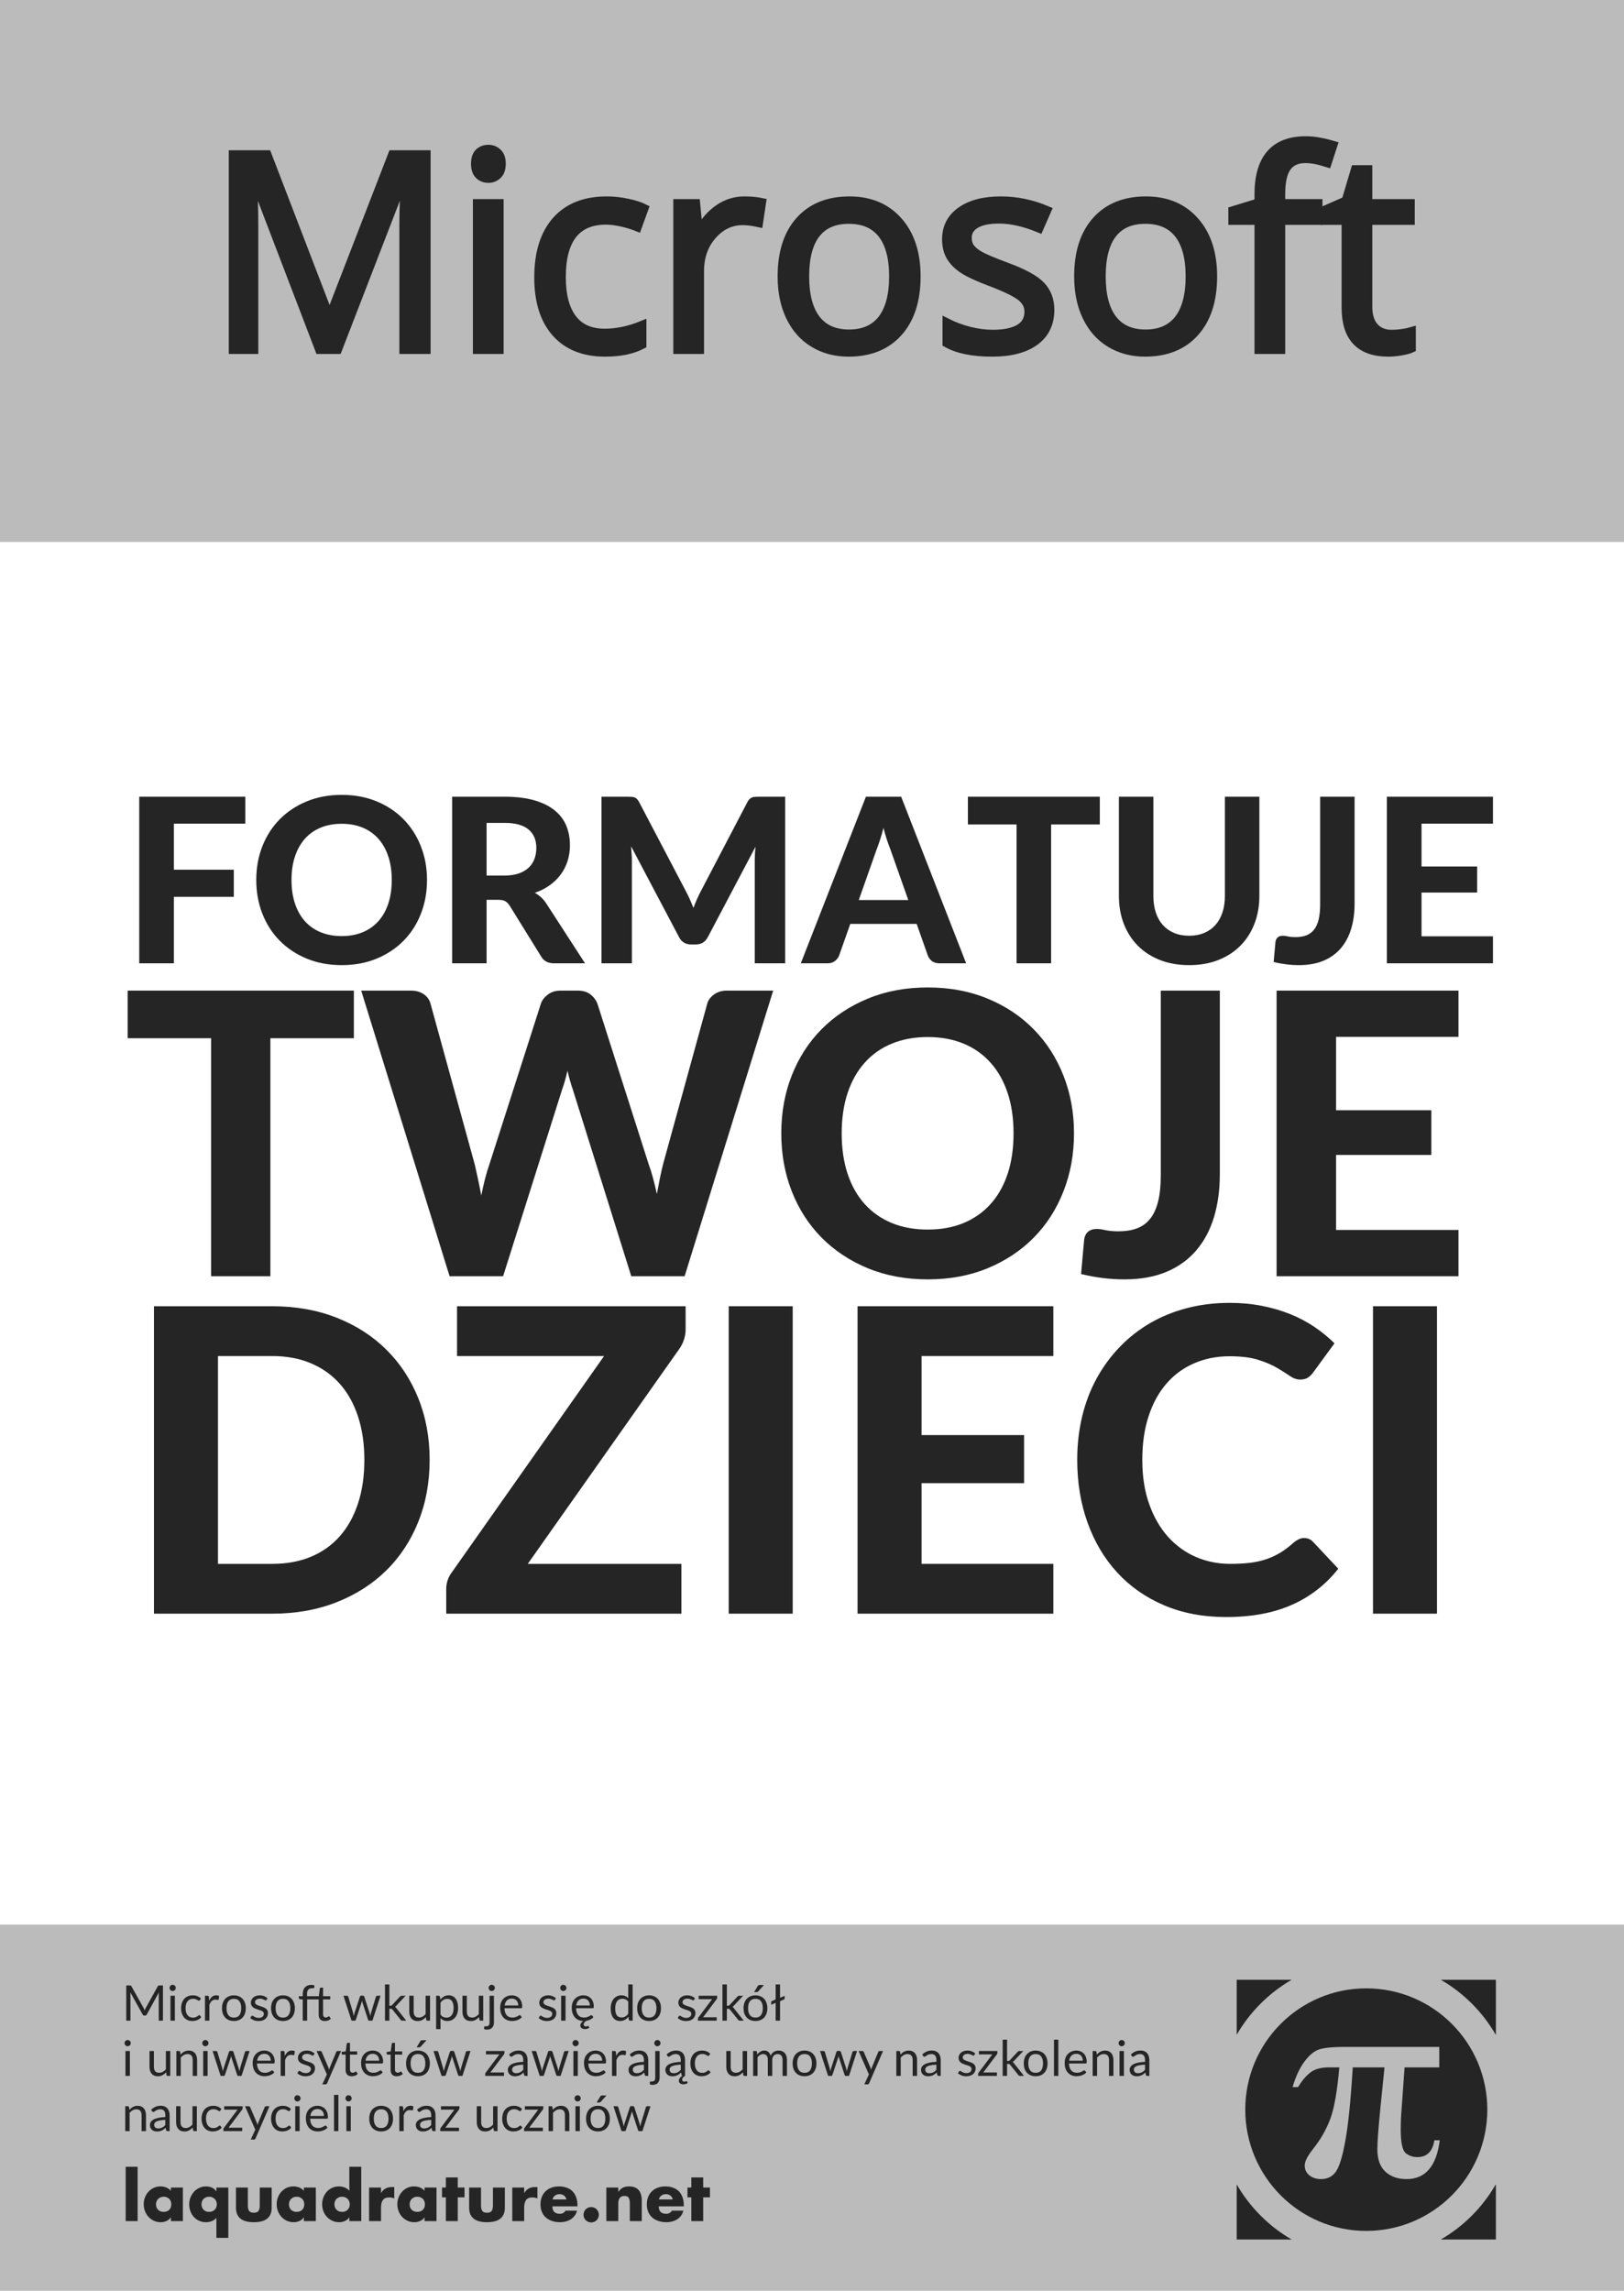
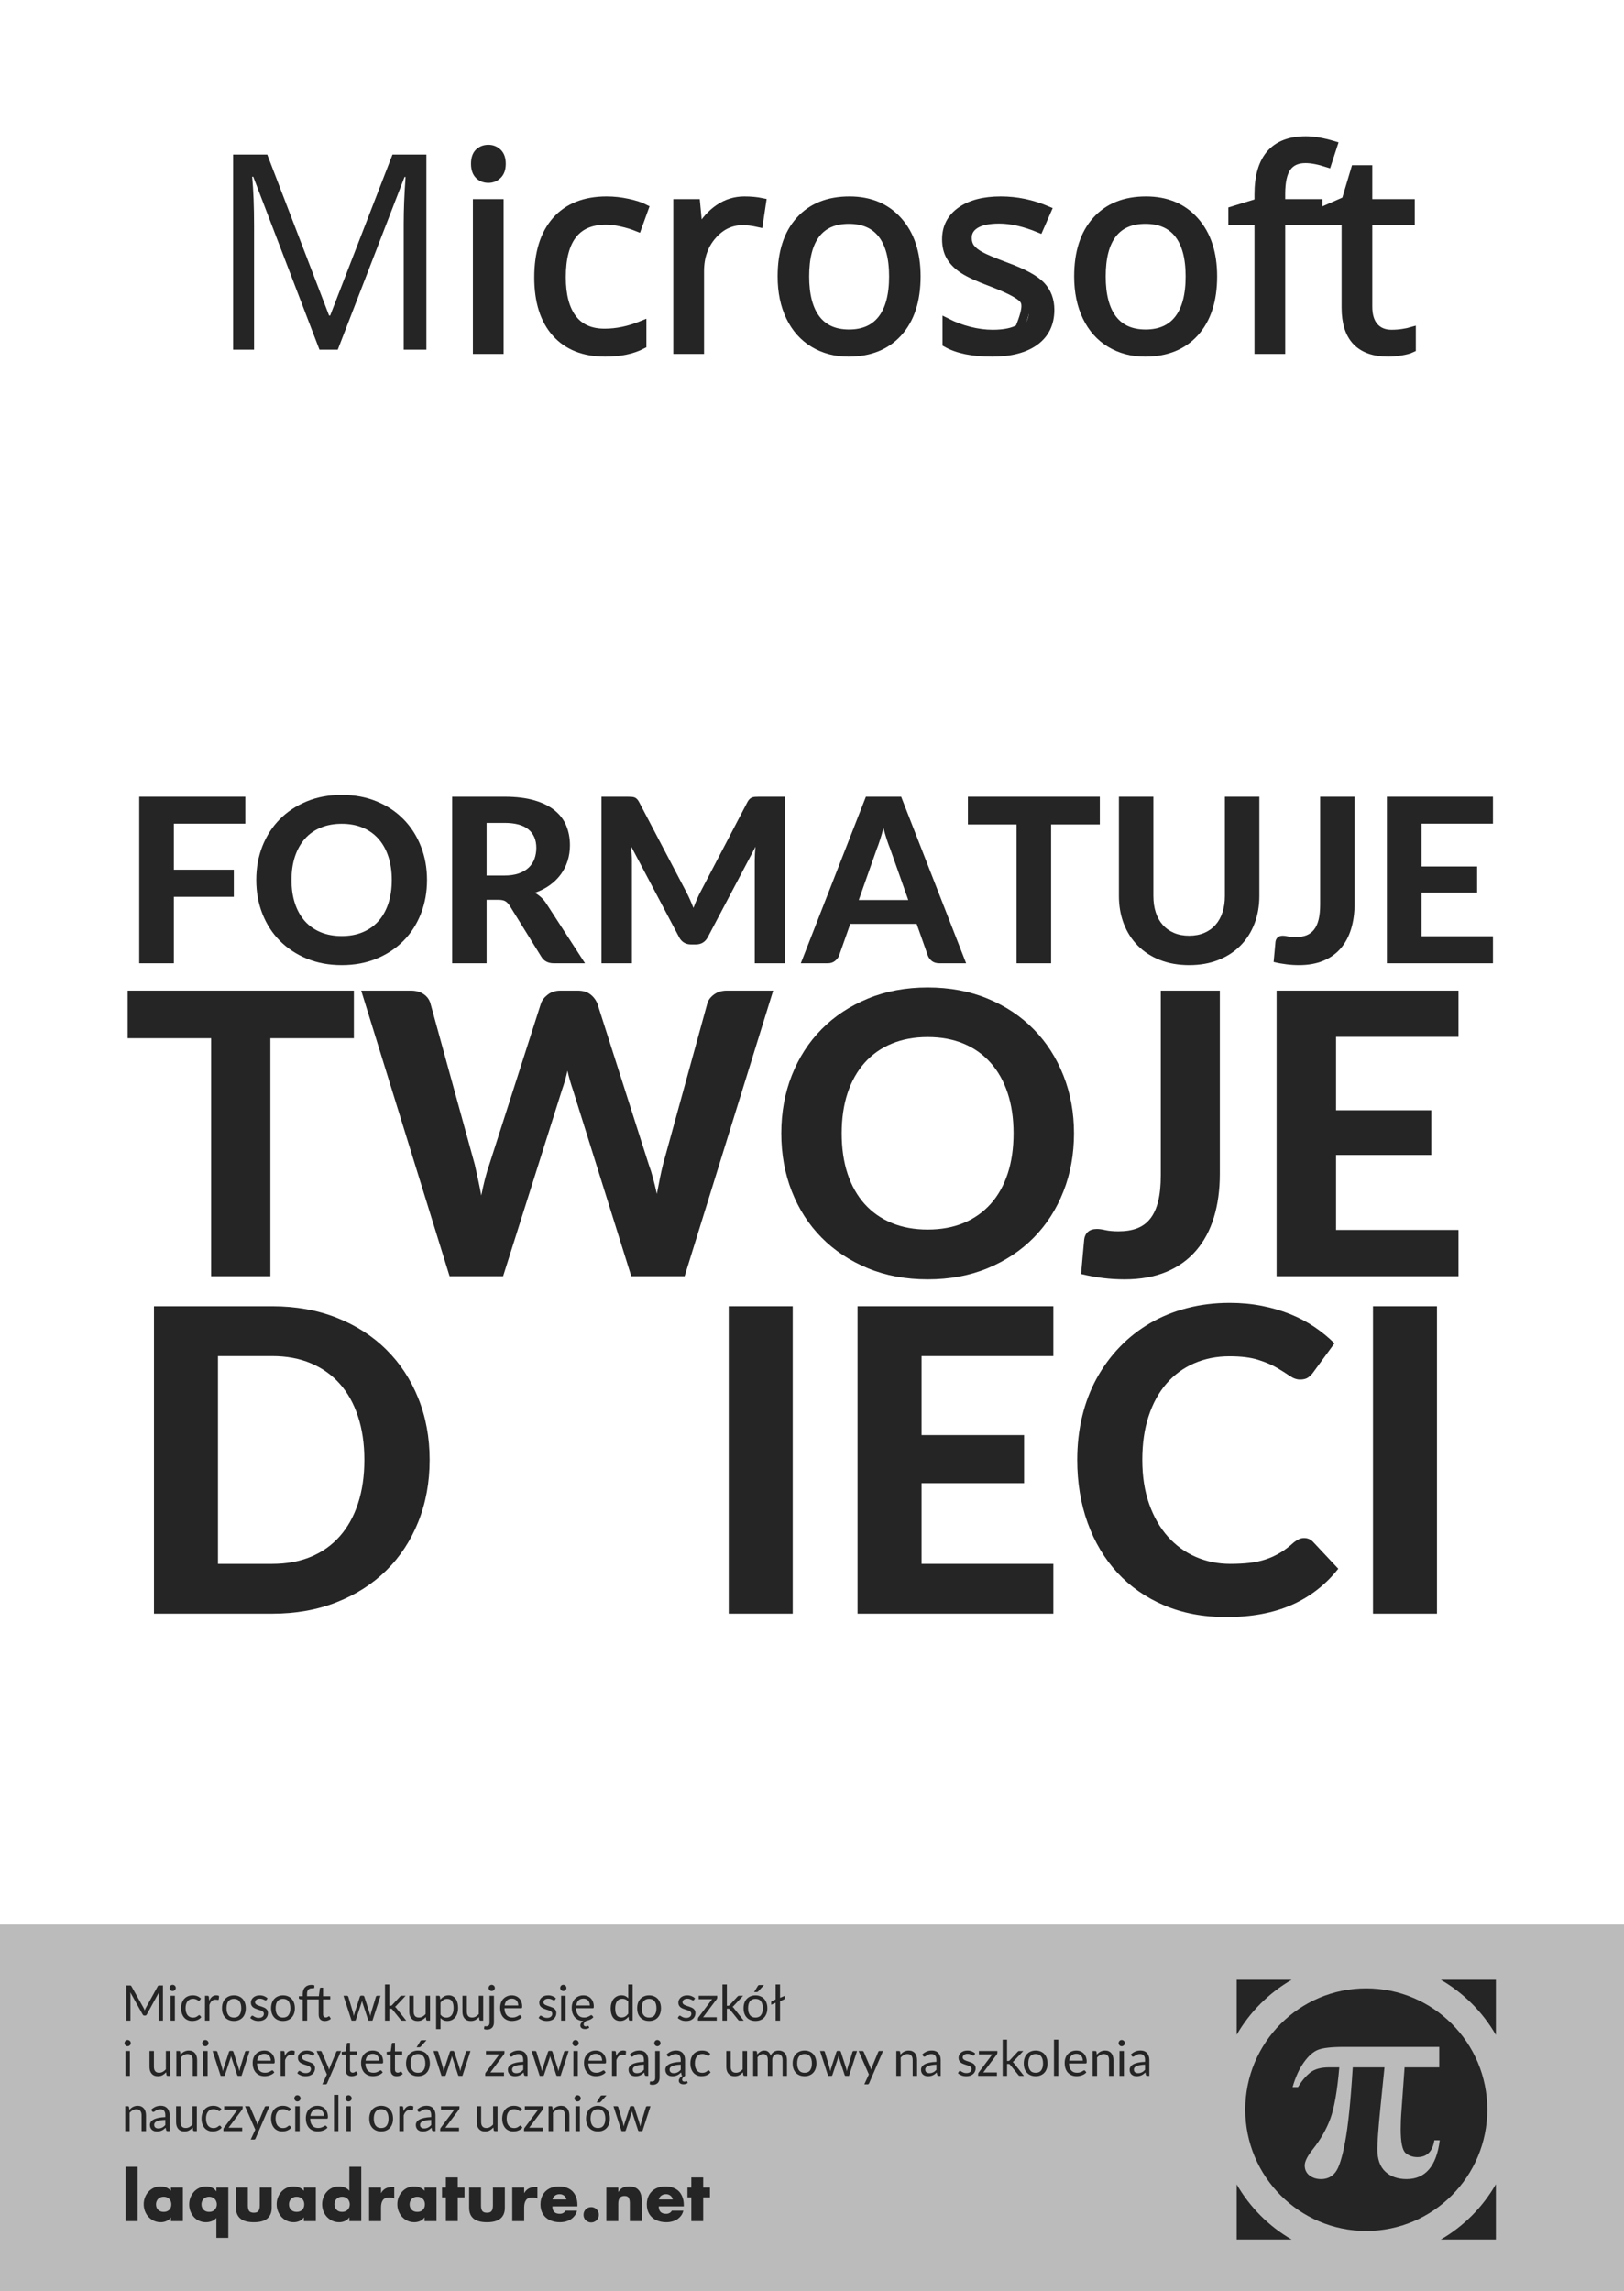
<svg xmlns="http://www.w3.org/2000/svg" xmlns:xlink="http://www.w3.org/1999/xlink" width="594pt" height="838pt" viewBox="0 0 594 838" version="1.1">
  <rect x="0" y="0" width="594" height="838" fill="#808080" stroke="none" />
  <defs>
    <g>
      <symbol overflow="visible" id="glyph0-0">
        <path style="stroke:none;" d="M 9.422 -71.391 L 50.484 -71.391 L 50.484 0 L 9.422 0 Z M 14.5 -5.078 L 45.406 -5.078 L 45.406 -66.312 L 14.5 -66.312 Z M 14.5 -5.078 " />
      </symbol>
      <symbol overflow="visible" id="glyph0-1">
        <path style="stroke:none;" d="M 41.406 0 L 17.188 -63.281 L 16.797 -63.281 C 17.254 -58.27 17.484 -52.312 17.484 -45.406 L 17.484 0 L 9.812 0 L 9.812 -71.391 L 22.312 -71.391 L 44.922 -12.5 L 45.312 -12.5 L 68.109 -71.391 L 80.516 -71.391 L 80.516 0 L 72.219 0 L 72.219 -46 C 72.219 -51.27 72.445 -57 72.906 -63.188 L 72.516 -63.188 L 48.094 0 Z M 41.406 0 " />
      </symbol>
      <symbol overflow="visible" id="glyph0-2">
        <path style="stroke:none;" d="M 16.703 0 L 8.594 0 L 8.594 -53.516 L 16.703 -53.516 Z M 7.906 -68.016 C 7.906 -69.867 8.359 -71.227 9.266 -72.094 C 10.18 -72.957 11.328 -73.391 12.703 -73.391 C 14.004 -73.391 15.125 -72.945 16.062 -72.062 C 17.008 -71.188 17.484 -69.836 17.484 -68.016 C 17.484 -66.191 17.008 -64.832 16.062 -63.938 C 15.125 -63.039 14.004 -62.594 12.703 -62.594 C 11.328 -62.594 10.18 -63.039 9.266 -63.938 C 8.359 -64.832 7.906 -66.191 7.906 -68.016 Z M 7.906 -68.016 " />
      </symbol>
      <symbol overflow="visible" id="glyph0-3">
        <path style="stroke:none;" d="M 29.984 0.984 C 22.234 0.984 16.234 -1.398 11.984 -6.172 C 7.734 -10.941 5.609 -17.691 5.609 -26.422 C 5.609 -35.367 7.766 -42.285 12.078 -47.172 C 16.398 -52.055 22.547 -54.5 30.516 -54.5 C 33.086 -54.5 35.66 -54.219 38.234 -53.656 C 40.805 -53.102 42.82 -52.453 44.281 -51.703 L 41.797 -44.828 C 40.004 -45.547 38.051 -46.141 35.938 -46.609 C 33.82 -47.078 31.953 -47.312 30.328 -47.312 C 19.453 -47.312 14.016 -40.379 14.016 -26.516 C 14.016 -19.941 15.336 -14.895 17.984 -11.375 C 20.641 -7.863 24.57 -6.109 29.781 -6.109 C 34.238 -6.109 38.812 -7.066 43.5 -8.984 L 43.5 -1.812 C 39.926 0.051 35.422 0.984 29.984 0.984 Z M 29.984 0.984 " />
      </symbol>
      <symbol overflow="visible" id="glyph0-4">
        <path style="stroke:none;" d="M 33.016 -54.5 C 35.391 -54.5 37.52 -54.301 39.406 -53.906 L 38.281 -46.391 C 36.07 -46.879 34.117 -47.125 32.422 -47.125 C 28.086 -47.125 24.383 -45.363 21.312 -41.844 C 18.238 -38.332 16.703 -33.957 16.703 -28.719 L 16.703 0 L 8.594 0 L 8.594 -53.516 L 15.281 -53.516 L 16.219 -43.609 L 16.609 -43.609 C 18.586 -47.086 20.977 -49.77 23.781 -51.656 C 26.582 -53.551 29.66 -54.5 33.016 -54.5 Z M 33.016 -54.5 " />
      </symbol>
      <symbol overflow="visible" id="glyph0-5">
        <path style="stroke:none;" d="M 54.781 -26.812 C 54.781 -18.082 52.582 -11.266 48.188 -6.359 C 43.801 -1.461 37.734 0.984 29.984 0.984 C 25.191 0.984 20.941 -0.141 17.234 -2.391 C 13.523 -4.641 10.66 -7.863 8.641 -12.062 C 6.617 -16.258 5.609 -21.176 5.609 -26.812 C 5.609 -35.531 7.789 -42.32 12.156 -47.188 C 16.52 -52.062 22.578 -54.5 30.328 -54.5 C 37.805 -54.5 43.75 -52.004 48.156 -47.016 C 52.57 -42.035 54.781 -35.301 54.781 -26.812 Z M 14.016 -26.812 C 14.016 -19.969 15.379 -14.754 18.109 -11.172 C 20.848 -7.598 24.867 -5.812 30.172 -5.812 C 35.484 -5.812 39.516 -7.594 42.266 -11.156 C 45.016 -14.719 46.391 -19.938 46.391 -26.812 C 46.391 -33.613 45.016 -38.781 42.266 -42.312 C 39.516 -45.844 35.453 -47.609 30.078 -47.609 C 24.773 -47.609 20.77 -45.863 18.062 -42.375 C 15.363 -38.895 14.016 -33.707 14.016 -26.812 Z M 14.016 -26.812 " />
      </symbol>
      <symbol overflow="visible" id="glyph0-6">
        <path style="stroke:none;" d="M 43.109 -14.594 C 43.109 -9.613 41.254 -5.77 37.547 -3.062 C 33.836 -0.363 28.629 0.984 21.922 0.984 C 14.828 0.984 9.297 -0.141 5.328 -2.391 L 5.328 -9.906 C 7.898 -8.602 10.656 -7.578 13.594 -6.828 C 16.539 -6.086 19.383 -5.719 22.125 -5.719 C 26.352 -5.719 29.602 -6.391 31.875 -7.734 C 34.156 -9.086 35.297 -11.148 35.297 -13.922 C 35.297 -16.004 34.395 -17.785 32.594 -19.266 C 30.789 -20.742 27.266 -22.492 22.016 -24.516 C 17.035 -26.367 13.492 -27.988 11.391 -29.375 C 9.297 -30.758 7.734 -32.328 6.703 -34.078 C 5.68 -35.836 5.172 -37.938 5.172 -40.375 C 5.172 -44.738 6.945 -48.18 10.5 -50.703 C 14.051 -53.234 18.914 -54.5 25.094 -54.5 C 30.852 -54.5 36.488 -53.328 42 -50.984 L 39.109 -44.391 C 33.742 -46.598 28.879 -47.703 24.516 -47.703 C 20.672 -47.703 17.77 -47.098 15.812 -45.891 C 13.863 -44.691 12.891 -43.035 12.891 -40.922 C 12.891 -39.484 13.254 -38.258 13.984 -37.25 C 14.723 -36.25 15.906 -35.289 17.531 -34.375 C 19.156 -33.469 22.281 -32.148 26.906 -30.422 C 33.25 -28.109 37.535 -25.781 39.766 -23.438 C 41.992 -21.094 43.109 -18.145 43.109 -14.594 Z M 43.109 -14.594 " />
      </symbol>
      <symbol overflow="visible" id="glyph0-7">
        <path style="stroke:none;" d="M 32.719 -47.219 L 19.094 -47.219 L 19.094 0 L 10.984 0 L 10.984 -47.219 L 1.422 -47.219 L 1.422 -50.875 L 10.984 -53.812 L 10.984 -56.781 C 10.984 -69.938 16.727 -76.516 28.219 -76.516 C 31.051 -76.516 34.375 -75.945 38.188 -74.812 L 36.078 -68.312 C 32.953 -69.32 30.285 -69.828 28.078 -69.828 C 25.016 -69.828 22.75 -68.805 21.281 -66.766 C 19.82 -64.734 19.094 -61.473 19.094 -56.984 L 19.094 -53.516 L 32.719 -53.516 Z M 32.719 -47.219 " />
      </symbol>
      <symbol overflow="visible" id="glyph0-8">
        <path style="stroke:none;" d="M 25.875 -5.719 C 27.312 -5.719 28.695 -5.82 30.031 -6.031 C 31.363 -6.238 32.422 -6.457 33.203 -6.688 L 33.203 -0.484 C 32.328 -0.066 31.035 0.281 29.328 0.562 C 27.617 0.844 26.078 0.984 24.703 0.984 C 14.359 0.984 9.188 -4.469 9.188 -15.375 L 9.188 -47.219 L 1.516 -47.219 L 1.516 -51.125 L 9.188 -54.5 L 12.594 -65.922 L 17.281 -65.922 L 17.281 -53.516 L 32.812 -53.516 L 32.812 -47.219 L 17.281 -47.219 L 17.281 -15.719 C 17.281 -12.5 18.047 -10.023 19.578 -8.297 C 21.109 -6.578 23.207 -5.719 25.875 -5.719 Z M 25.875 -5.719 " />
      </symbol>
      <symbol overflow="visible" id="glyph1-0">
        <path style="stroke:none;" d="M 9.875 -48.266 C 11.52 -49.578 13.391 -50.672 15.484 -51.547 C 17.586 -52.43 20.07 -52.875 22.938 -52.875 C 24.977 -52.875 26.812 -52.598 28.438 -52.047 C 30.062 -51.504 31.426 -50.742 32.531 -49.766 C 33.633 -48.785 34.477 -47.594 35.062 -46.188 C 35.656 -44.789 35.953 -43.254 35.953 -41.578 C 35.953 -40.035 35.758 -38.711 35.375 -37.609 C 35 -36.504 34.523 -35.535 33.953 -34.703 C 33.379 -33.879 32.75 -33.172 32.062 -32.578 C 31.375 -31.992 30.723 -31.453 30.109 -30.953 C 29.492 -30.453 28.941 -29.957 28.453 -29.469 C 27.961 -28.977 27.648 -28.422 27.516 -27.797 L 26.453 -23.859 L 18.562 -23.859 L 17.766 -28.641 C 17.566 -29.703 17.613 -30.613 17.906 -31.375 C 18.207 -32.133 18.629 -32.812 19.172 -33.406 C 19.711 -34.008 20.344 -34.562 21.062 -35.062 C 21.781 -35.57 22.445 -36.102 23.062 -36.656 C 23.676 -37.219 24.191 -37.832 24.609 -38.5 C 25.023 -39.176 25.234 -39.977 25.234 -40.906 C 25.234 -41.719 24.969 -42.391 24.438 -42.922 C 23.906 -43.453 23.051 -43.719 21.875 -43.719 C 20.895 -43.719 20.086 -43.633 19.453 -43.469 C 18.828 -43.301 18.285 -43.113 17.828 -42.906 C 17.367 -42.695 16.941 -42.504 16.547 -42.328 C 16.148 -42.16 15.727 -42.078 15.281 -42.078 C 14.25 -42.078 13.469 -42.523 12.938 -43.422 Z M 15.953 -13.484 C 15.953 -14.316 16.109 -15.102 16.422 -15.844 C 16.734 -16.594 17.164 -17.238 17.719 -17.781 C 18.281 -18.332 18.93 -18.77 19.672 -19.094 C 20.422 -19.414 21.242 -19.578 22.141 -19.578 C 23.004 -19.578 23.805 -19.414 24.547 -19.094 C 25.285 -18.77 25.926 -18.332 26.469 -17.781 C 27.02 -17.238 27.457 -16.594 27.781 -15.844 C 28.102 -15.102 28.266 -14.316 28.266 -13.484 C 28.266 -12.641 28.102 -11.848 27.781 -11.109 C 27.457 -10.367 27.02 -9.723 26.469 -9.172 C 25.926 -8.629 25.285 -8.203 24.547 -7.891 C 23.805 -7.586 23.004 -7.438 22.141 -7.438 C 21.242 -7.438 20.422 -7.586 19.672 -7.891 C 18.93 -8.203 18.281 -8.629 17.719 -9.172 C 17.164 -9.723 16.734 -10.367 16.422 -11.109 C 16.109 -11.848 15.953 -12.641 15.953 -13.484 Z M 1.719 -60.938 L 44.766 -60.938 L 44.766 0 L 1.719 0 Z M 4.656 -3.109 L 41.453 -3.109 L 41.453 -57.828 L 4.656 -57.828 Z M 4.656 -3.109 " />
      </symbol>
      <symbol overflow="visible" id="glyph1-1">
        <path style="stroke:none;" d="M 19.062 -51.078 L 19.062 -34.234 L 40.984 -34.234 L 40.984 -24.312 L 19.062 -24.312 L 19.062 0 L 6.391 0 L 6.391 -60.938 L 45.188 -60.938 L 45.188 -51.078 Z M 19.062 -51.078 " />
      </symbol>
      <symbol overflow="visible" id="glyph1-2">
        <path style="stroke:none;" d="M 65.266 -30.484 C 65.266 -26.035 64.516 -21.906 63.016 -18.094 C 61.523 -14.289 59.41 -11.004 56.672 -8.234 C 53.941 -5.461 50.66 -3.285 46.828 -1.703 C 42.992 -0.117 38.738 0.672 34.062 0.672 C 29.383 0.672 25.129 -0.117 21.297 -1.703 C 17.461 -3.285 14.172 -5.461 11.422 -8.234 C 8.68 -11.004 6.562 -14.289 5.062 -18.094 C 3.562 -21.906 2.812 -26.035 2.812 -30.484 C 2.812 -34.941 3.562 -39.066 5.062 -42.859 C 6.562 -46.648 8.68 -49.93 11.422 -52.703 C 14.172 -55.484 17.461 -57.66 21.297 -59.234 C 25.129 -60.816 29.383 -61.609 34.062 -61.609 C 38.738 -61.609 42.992 -60.816 46.828 -59.234 C 50.66 -57.66 53.941 -55.477 56.672 -52.688 C 59.41 -49.906 61.523 -46.613 63.016 -42.812 C 64.516 -39.02 65.266 -34.91 65.266 -30.484 Z M 52.375 -30.484 C 52.375 -33.68 51.953 -36.547 51.109 -39.078 C 50.273 -41.609 49.066 -43.766 47.484 -45.547 C 45.898 -47.328 43.977 -48.688 41.719 -49.625 C 39.469 -50.562 36.914 -51.031 34.062 -51.031 C 31.207 -51.031 28.645 -50.562 26.375 -49.625 C 24.102 -48.688 22.176 -47.328 20.594 -45.547 C 19.02 -43.766 17.812 -41.609 16.969 -39.078 C 16.125 -36.547 15.703 -33.68 15.703 -30.484 C 15.703 -27.266 16.125 -24.391 16.969 -21.859 C 17.812 -19.328 19.02 -17.176 20.594 -15.406 C 22.176 -13.645 24.102 -12.297 26.375 -11.359 C 28.645 -10.422 31.207 -9.953 34.062 -9.953 C 36.914 -9.953 39.469 -10.422 41.719 -11.359 C 43.977 -12.297 45.898 -13.645 47.484 -15.406 C 49.066 -17.176 50.273 -19.328 51.109 -21.859 C 51.953 -24.391 52.375 -27.266 52.375 -30.484 Z M 52.375 -30.484 " />
      </symbol>
      <symbol overflow="visible" id="glyph1-3">
        <path style="stroke:none;" d="M 25.453 -32.094 C 27.492 -32.094 29.254 -32.348 30.734 -32.859 C 32.223 -33.379 33.441 -34.094 34.391 -35 C 35.348 -35.914 36.051 -36.988 36.5 -38.219 C 36.945 -39.445 37.172 -40.789 37.172 -42.25 C 37.172 -45.133 36.211 -47.375 34.297 -48.969 C 32.379 -50.562 29.457 -51.359 25.531 -51.359 L 18.984 -51.359 L 18.984 -32.094 Z M 54.984 0 L 43.594 0 C 41.469 0 39.926 -0.812 38.969 -2.438 L 27.391 -21.125 C 26.91 -21.852 26.383 -22.383 25.812 -22.719 C 25.238 -23.051 24.391 -23.219 23.266 -23.219 L 18.984 -23.219 L 18.984 0 L 6.391 0 L 6.391 -60.938 L 25.531 -60.938 C 29.789 -60.938 33.43 -60.492 36.453 -59.609 C 39.473 -58.734 41.945 -57.508 43.875 -55.938 C 45.812 -54.375 47.227 -52.504 48.125 -50.328 C 49.02 -48.16 49.469 -45.773 49.469 -43.172 C 49.469 -41.16 49.18 -39.25 48.609 -37.438 C 48.035 -35.633 47.203 -33.988 46.109 -32.5 C 45.023 -31.02 43.68 -29.707 42.078 -28.562 C 40.484 -27.414 38.664 -26.488 36.625 -25.781 C 37.438 -25.332 38.191 -24.789 38.891 -24.156 C 39.586 -23.531 40.219 -22.785 40.781 -21.922 Z M 54.984 0 " />
      </symbol>
      <symbol overflow="visible" id="glyph1-4">
        <path style="stroke:none;" d="M 73.578 -60.938 L 73.578 0 L 62.453 0 L 62.453 -37.422 C 62.453 -38.203 62.473 -39.039 62.516 -39.938 C 62.555 -40.832 62.633 -41.742 62.75 -42.672 L 45.312 -9.625 C 44.363 -7.801 42.895 -6.891 40.906 -6.891 L 39.141 -6.891 C 38.16 -6.891 37.289 -7.117 36.531 -7.578 C 35.781 -8.047 35.18 -8.727 34.734 -9.625 L 17.219 -42.797 C 17.301 -41.816 17.367 -40.867 17.422 -39.953 C 17.484 -39.047 17.516 -38.203 17.516 -37.422 L 17.516 0 L 6.391 0 L 6.391 -60.938 L 15.953 -60.938 C 16.492 -60.938 16.973 -60.922 17.391 -60.891 C 17.805 -60.867 18.176 -60.797 18.5 -60.672 C 18.82 -60.547 19.113 -60.348 19.375 -60.078 C 19.645 -59.816 19.906 -59.445 20.156 -58.969 L 37.219 -26.453 C 37.75 -25.473 38.242 -24.461 38.703 -23.422 C 39.16 -22.391 39.602 -21.332 40.031 -20.25 C 40.445 -21.363 40.883 -22.453 41.344 -23.516 C 41.812 -24.578 42.312 -25.602 42.844 -26.594 L 59.766 -58.969 C 60.016 -59.445 60.281 -59.816 60.562 -60.078 C 60.844 -60.348 61.145 -60.547 61.469 -60.672 C 61.789 -60.797 62.156 -60.867 62.562 -60.891 C 62.969 -60.922 63.453 -60.938 64.016 -60.938 Z M 73.578 -60.938 " />
      </symbol>
      <symbol overflow="visible" id="glyph1-5">
        <path style="stroke:none;" d="M 38.562 -23.141 L 31.969 -41.797 C 31.57 -42.773 31.156 -43.922 30.719 -45.234 C 30.289 -46.547 29.879 -47.973 29.484 -49.516 C 29.086 -47.953 28.672 -46.504 28.234 -45.172 C 27.805 -43.836 27.395 -42.68 27 -41.703 L 20.453 -23.141 Z M 59.719 0 L 49.938 0 C 48.844 0 47.953 -0.254 47.266 -0.766 C 46.578 -1.285 46.066 -1.953 45.734 -2.766 L 41.625 -14.406 L 17.344 -14.406 L 13.234 -2.766 C 12.953 -2.066 12.457 -1.43 11.75 -0.859 C 11.051 -0.285 10.172 0 9.109 0 L -0.75 0 L 23.062 -60.938 L 35.953 -60.938 Z M 59.719 0 " />
      </symbol>
      <symbol overflow="visible" id="glyph1-6">
        <path style="stroke:none;" d="M 49.516 -50.781 L 31.703 -50.781 L 31.703 0 L 19.062 0 L 19.062 -50.781 L 1.266 -50.781 L 1.266 -60.938 L 49.516 -60.938 Z M 49.516 -50.781 " />
      </symbol>
      <symbol overflow="visible" id="glyph1-7">
        <path style="stroke:none;" d="M 31.328 -10.078 C 33.367 -10.078 35.203 -10.422 36.828 -11.109 C 38.453 -11.797 39.82 -12.77 40.938 -14.031 C 42.062 -15.289 42.914 -16.816 43.5 -18.609 C 44.094 -20.398 44.391 -22.414 44.391 -24.656 L 44.391 -60.938 L 57 -60.938 L 57 -24.656 C 57 -20.957 56.398 -17.562 55.203 -14.469 C 54.016 -11.375 52.312 -8.707 50.094 -6.469 C 47.883 -4.227 45.195 -2.477 42.031 -1.219 C 38.875 0.039 35.305 0.672 31.328 0.672 C 27.359 0.672 23.781 0.039 20.594 -1.219 C 17.414 -2.477 14.723 -4.227 12.516 -6.469 C 10.305 -8.707 8.602 -11.375 7.406 -14.469 C 6.219 -17.562 5.625 -20.957 5.625 -24.656 L 5.625 -60.938 L 18.234 -60.938 L 18.234 -24.656 C 18.234 -22.414 18.523 -20.398 19.109 -18.609 C 19.691 -16.816 20.547 -15.289 21.672 -14.031 C 22.797 -12.77 24.164 -11.797 25.781 -11.109 C 27.406 -10.422 29.254 -10.078 31.328 -10.078 Z M 31.328 -10.078 " />
      </symbol>
      <symbol overflow="visible" id="glyph1-8">
        <path style="stroke:none;" d="M 30.484 -21.844 C 30.484 -18.426 30.062 -15.336 29.219 -12.578 C 28.383 -9.816 27.117 -7.445 25.422 -5.469 C 23.734 -3.5 21.613 -1.984 19.062 -0.922 C 16.52 0.141 13.551 0.672 10.156 0.672 C 8.625 0.672 7.109 0.578 5.609 0.391 C 4.109 0.211 2.531 -0.07 0.875 -0.469 C 0.988 -1.695 1.102 -2.926 1.219 -4.156 C 1.332 -5.383 1.441 -6.617 1.547 -7.859 C 1.641 -8.523 1.91 -9.062 2.359 -9.469 C 2.805 -9.875 3.445 -10.078 4.281 -10.078 C 4.758 -10.078 5.367 -9.992 6.109 -9.828 C 6.848 -9.66 7.766 -9.578 8.859 -9.578 C 10.367 -9.578 11.68 -9.785 12.797 -10.203 C 13.922 -10.629 14.863 -11.316 15.625 -12.266 C 16.383 -13.211 16.953 -14.445 17.328 -15.969 C 17.703 -17.5 17.891 -19.359 17.891 -21.547 L 17.891 -60.938 L 30.484 -60.938 Z M 30.484 -21.844 " />
      </symbol>
      <symbol overflow="visible" id="glyph1-9">
        <path style="stroke:none;" d="M 19.062 -51.078 L 19.062 -35.406 L 39.391 -35.406 L 39.391 -25.875 L 19.062 -25.875 L 19.062 -9.875 L 45.188 -9.875 L 45.188 0 L 6.391 0 L 6.391 -60.938 L 45.188 -60.938 L 45.188 -51.078 Z M 19.062 -51.078 " />
      </symbol>
      <symbol overflow="visible" id="glyph2-0">
        <path style="stroke:none;" d="M 16.922 -82.734 C 19.754 -84.984 22.969 -86.863 26.562 -88.375 C 30.164 -89.883 34.414 -90.641 39.312 -90.641 C 42.812 -90.641 45.953 -90.172 48.734 -89.234 C 51.523 -88.305 53.867 -87 55.766 -85.312 C 57.66 -83.633 59.109 -81.594 60.109 -79.188 C 61.117 -76.789 61.625 -74.156 61.625 -71.281 C 61.625 -68.633 61.301 -66.363 60.656 -64.469 C 60.008 -62.57 59.191 -60.914 58.203 -59.5 C 57.223 -58.094 56.145 -56.883 54.969 -55.875 C 53.789 -54.863 52.676 -53.926 51.625 -53.062 C 50.57 -52.195 49.625 -51.344 48.781 -50.5 C 47.938 -49.664 47.395 -48.719 47.156 -47.656 L 45.359 -40.891 L 31.828 -40.891 L 30.453 -49.109 C 30.117 -50.93 30.203 -52.488 30.703 -53.781 C 31.211 -55.082 31.93 -56.25 32.859 -57.281 C 33.797 -58.312 34.875 -59.258 36.094 -60.125 C 37.32 -60.988 38.461 -61.898 39.516 -62.859 C 40.578 -63.816 41.469 -64.867 42.188 -66.016 C 42.906 -67.172 43.266 -68.539 43.266 -70.125 C 43.266 -71.52 42.805 -72.672 41.891 -73.578 C 40.984 -74.492 39.523 -74.953 37.516 -74.953 C 35.828 -74.953 34.441 -74.805 33.359 -74.516 C 32.285 -74.234 31.352 -73.91 30.562 -73.547 C 29.77 -73.191 29.035 -72.867 28.359 -72.578 C 27.691 -72.285 26.973 -72.141 26.203 -72.141 C 24.43 -72.141 23.086 -72.91 22.172 -74.453 Z M 27.359 -23.109 C 27.359 -24.547 27.617 -25.898 28.141 -27.172 C 28.672 -28.453 29.414 -29.555 30.375 -30.484 C 31.344 -31.422 32.461 -32.164 33.734 -32.719 C 35.004 -33.27 36.406 -33.547 37.938 -33.547 C 39.426 -33.547 40.805 -33.27 42.078 -32.719 C 43.348 -32.164 44.453 -31.422 45.391 -30.484 C 46.328 -29.555 47.07 -28.453 47.625 -27.172 C 48.176 -25.898 48.453 -24.547 48.453 -23.109 C 48.453 -21.672 48.176 -20.316 47.625 -19.047 C 47.07 -17.773 46.328 -16.672 45.391 -15.734 C 44.453 -14.797 43.348 -14.062 42.078 -13.531 C 40.805 -13.008 39.426 -12.75 37.938 -12.75 C 36.406 -12.75 35.004 -13.008 33.734 -13.531 C 32.461 -14.062 31.344 -14.797 30.375 -15.734 C 29.414 -16.672 28.672 -17.773 28.141 -19.047 C 27.617 -20.316 27.359 -21.672 27.359 -23.109 Z M 2.953 -104.469 L 76.75 -104.469 L 76.75 0 L 2.953 0 Z M 7.984 -5.328 L 71.062 -5.328 L 71.062 -99.141 L 7.984 -99.141 Z M 7.984 -5.328 " />
      </symbol>
      <symbol overflow="visible" id="glyph2-1">
        <path style="stroke:none;" d="M 84.891 -87.047 L 54.359 -87.047 L 54.359 0 L 32.688 0 L 32.688 -87.047 L 2.156 -87.047 L 2.156 -104.469 L 84.891 -104.469 Z M 84.891 -87.047 " />
      </symbol>
      <symbol overflow="visible" id="glyph2-2">
        <path style="stroke:none;" d="M 151.484 -104.469 L 119.094 0 L 99.578 0 L 78.188 -68.328 C 77.852 -69.285 77.52 -70.336 77.188 -71.484 C 76.852 -72.641 76.539 -73.867 76.25 -75.172 C 75.957 -73.867 75.645 -72.641 75.312 -71.484 C 74.977 -70.336 74.641 -69.285 74.297 -68.328 L 52.703 0 L 33.125 0 L 0.797 -104.469 L 18.938 -104.469 C 20.812 -104.469 22.383 -104.035 23.656 -103.172 C 24.926 -102.305 25.754 -101.156 26.141 -99.719 L 42.344 -40.828 C 42.719 -39.191 43.109 -37.426 43.516 -35.531 C 43.93 -33.633 44.332 -31.629 44.719 -29.516 C 45.145 -31.68 45.598 -33.695 46.078 -35.562 C 46.555 -37.438 47.082 -39.191 47.656 -40.828 L 66.531 -99.719 C 66.914 -100.914 67.742 -102.004 69.016 -102.984 C 70.285 -103.973 71.832 -104.469 73.656 -104.469 L 79.984 -104.469 C 81.859 -104.469 83.383 -104.023 84.562 -103.141 C 85.738 -102.254 86.613 -101.113 87.188 -99.719 L 105.984 -40.828 C 106.555 -39.285 107.082 -37.613 107.562 -35.812 C 108.039 -34.02 108.5 -32.113 108.938 -30.094 C 109.32 -32.113 109.691 -34.02 110.047 -35.812 C 110.41 -37.613 110.785 -39.285 111.172 -40.828 L 127.375 -99.719 C 127.707 -100.969 128.52 -102.07 129.812 -103.031 C 131.113 -103.988 132.676 -104.469 134.5 -104.469 Z M 151.484 -104.469 " />
      </symbol>
      <symbol overflow="visible" id="glyph2-3">
        <path style="stroke:none;" d="M 111.891 -52.266 C 111.891 -44.641 110.602 -37.562 108.031 -31.031 C 105.469 -24.5 101.844 -18.859 97.156 -14.109 C 92.477 -9.359 86.852 -5.625 80.281 -2.906 C 73.707 -0.195 66.41 1.156 58.391 1.156 C 50.379 1.156 43.082 -0.195 36.5 -2.906 C 29.926 -5.625 24.285 -9.359 19.578 -14.109 C 14.879 -18.859 11.242 -24.5 8.672 -31.031 C 6.109 -37.562 4.828 -44.641 4.828 -52.266 C 4.828 -59.898 6.109 -66.969 8.672 -73.469 C 11.242 -79.977 14.879 -85.609 19.578 -90.359 C 24.285 -95.109 29.926 -98.836 36.5 -101.547 C 43.082 -104.266 50.379 -105.625 58.391 -105.625 C 66.41 -105.625 73.707 -104.266 80.281 -101.547 C 86.852 -98.836 92.477 -95.094 97.156 -90.312 C 101.844 -85.539 105.469 -79.898 108.031 -73.391 C 110.602 -66.891 111.891 -59.848 111.891 -52.266 Z M 89.781 -52.266 C 89.781 -57.742 89.062 -62.656 87.625 -67 C 86.188 -71.344 84.109 -75.035 81.391 -78.078 C 78.68 -81.129 75.395 -83.457 71.531 -85.062 C 67.664 -86.676 63.285 -87.484 58.391 -87.484 C 53.492 -87.484 49.102 -86.676 45.219 -85.062 C 41.332 -83.457 38.031 -81.129 35.312 -78.078 C 32.602 -75.035 30.523 -71.344 29.078 -67 C 27.641 -62.656 26.922 -57.742 26.922 -52.266 C 26.922 -46.742 27.641 -41.812 29.078 -37.469 C 30.523 -33.125 32.602 -29.441 35.312 -26.422 C 38.031 -23.398 41.332 -21.082 45.219 -19.469 C 49.102 -17.863 53.492 -17.062 58.391 -17.062 C 63.285 -17.062 67.664 -17.863 71.531 -19.469 C 75.395 -21.082 78.68 -23.398 81.391 -26.422 C 84.109 -29.441 86.188 -33.125 87.625 -37.469 C 89.062 -41.812 89.781 -46.742 89.781 -52.266 Z M 89.781 -52.266 " />
      </symbol>
      <symbol overflow="visible" id="glyph2-4">
        <path style="stroke:none;" d="M 52.266 -37.438 C 52.266 -31.582 51.547 -26.289 50.109 -21.562 C 48.672 -16.832 46.5 -12.773 43.594 -9.391 C 40.688 -6.004 37.051 -3.398 32.688 -1.578 C 28.32 0.242 23.234 1.156 17.422 1.156 C 14.785 1.156 12.18 1 9.609 0.688 C 7.047 0.375 4.348 -0.117 1.516 -0.797 C 1.703 -2.898 1.891 -5.008 2.078 -7.125 C 2.273 -9.238 2.469 -11.352 2.656 -13.469 C 2.801 -14.613 3.258 -15.535 4.031 -16.234 C 4.801 -16.93 5.906 -17.281 7.344 -17.281 C 8.156 -17.281 9.195 -17.133 10.469 -16.844 C 11.75 -16.562 13.32 -16.422 15.188 -16.422 C 17.781 -16.422 20.035 -16.781 21.953 -17.5 C 23.879 -18.219 25.488 -19.391 26.781 -21.016 C 28.082 -22.648 29.055 -24.773 29.703 -27.391 C 30.348 -30.004 30.672 -33.188 30.672 -36.938 L 30.672 -104.469 L 52.266 -104.469 Z M 52.266 -37.438 " />
      </symbol>
      <symbol overflow="visible" id="glyph2-5">
        <path style="stroke:none;" d="M 32.688 -87.547 L 32.688 -60.703 L 67.531 -60.703 L 67.531 -44.359 L 32.688 -44.359 L 32.688 -16.922 L 77.469 -16.922 L 77.469 0 L 10.938 0 L 10.938 -104.469 L 77.469 -104.469 L 77.469 -87.547 Z M 32.688 -87.547 " />
      </symbol>
      <symbol overflow="visible" id="glyph3-0">
        <path style="stroke:none;" d="M 18.219 -89.047 C 21.258 -91.473 24.719 -93.5 28.594 -95.125 C 32.469 -96.758 37.039 -97.578 42.312 -97.578 C 46.082 -97.578 49.469 -97.07 52.469 -96.062 C 55.469 -95.051 57.984 -93.641 60.016 -91.828 C 62.055 -90.023 63.617 -87.832 64.703 -85.25 C 65.797 -82.664 66.344 -79.82 66.344 -76.719 C 66.344 -73.883 65.992 -71.445 65.297 -69.406 C 64.598 -67.363 63.719 -65.578 62.656 -64.047 C 61.594 -62.523 60.426 -61.223 59.156 -60.141 C 57.895 -59.055 56.695 -58.047 55.562 -57.109 C 54.426 -56.18 53.406 -55.266 52.5 -54.359 C 51.602 -53.461 51.023 -52.445 50.766 -51.312 L 48.828 -44.016 L 34.25 -44.016 L 32.781 -52.859 C 32.414 -54.816 32.504 -56.492 33.047 -57.891 C 33.598 -59.285 34.375 -60.535 35.375 -61.641 C 36.383 -62.754 37.547 -63.773 38.859 -64.703 C 40.18 -65.641 41.41 -66.625 42.547 -67.656 C 43.68 -68.688 44.633 -69.82 45.406 -71.062 C 46.188 -72.301 46.578 -73.773 46.578 -75.484 C 46.578 -76.984 46.082 -78.223 45.094 -79.203 C 44.113 -80.18 42.539 -80.672 40.375 -80.672 C 38.57 -80.672 37.086 -80.516 35.922 -80.203 C 34.754 -79.898 33.742 -79.551 32.891 -79.156 C 32.047 -78.77 31.258 -78.422 30.531 -78.109 C 29.812 -77.805 29.035 -77.656 28.203 -77.656 C 26.297 -77.656 24.852 -78.484 23.875 -80.141 Z M 29.453 -24.875 C 29.453 -26.426 29.734 -27.883 30.297 -29.25 C 30.867 -30.625 31.672 -31.812 32.703 -32.812 C 33.734 -33.82 34.93 -34.625 36.297 -35.219 C 37.672 -35.812 39.188 -36.109 40.844 -36.109 C 42.445 -36.109 43.93 -35.812 45.297 -35.219 C 46.672 -34.625 47.859 -33.82 48.859 -32.812 C 49.867 -31.812 50.672 -30.625 51.266 -29.25 C 51.859 -27.883 52.156 -26.426 52.156 -24.875 C 52.156 -23.32 51.859 -21.859 51.266 -20.484 C 50.672 -19.117 49.867 -17.93 48.859 -16.922 C 47.859 -15.922 46.672 -15.133 45.297 -14.562 C 43.93 -14 42.445 -13.719 40.844 -13.719 C 39.188 -13.719 37.672 -14 36.297 -14.562 C 34.93 -15.133 33.734 -15.922 32.703 -16.922 C 31.672 -17.93 30.867 -19.117 30.297 -20.484 C 29.734 -21.859 29.453 -23.32 29.453 -24.875 Z M 3.172 -112.453 L 82.609 -112.453 L 82.609 0 L 3.172 0 Z M 8.609 -5.734 L 76.5 -5.734 L 76.5 -106.719 L 8.609 -106.719 Z M 8.609 -5.734 " />
      </symbol>
      <symbol overflow="visible" id="glyph3-1">
        <path style="stroke:none;" d="M 112.609 -56.266 C 112.609 -48.047 111.223 -40.488 108.453 -33.594 C 105.691 -26.695 101.789 -20.77 96.75 -15.812 C 91.719 -10.852 85.66 -6.977 78.578 -4.188 C 71.504 -1.395 63.656 0 55.031 0 L 11.781 0 L 11.781 -112.453 L 55.031 -112.453 C 63.656 -112.453 71.504 -111.055 78.578 -108.266 C 85.66 -105.473 91.719 -101.582 96.75 -96.594 C 101.789 -91.613 105.691 -85.688 108.453 -78.812 C 111.223 -71.945 112.609 -64.43 112.609 -56.266 Z M 88.734 -56.266 C 88.734 -62.148 87.957 -67.441 86.406 -72.141 C 84.863 -76.848 82.645 -80.828 79.75 -84.078 C 76.852 -87.336 73.328 -89.844 69.172 -91.594 C 65.016 -93.352 60.301 -94.234 55.031 -94.234 L 35.188 -94.234 L 35.188 -18.219 L 55.031 -18.219 C 60.301 -18.219 65.016 -19.082 69.172 -20.812 C 73.328 -22.539 76.852 -25.047 79.75 -28.328 C 82.645 -31.609 84.863 -35.598 86.406 -40.297 C 87.957 -45.004 88.734 -50.328 88.734 -56.266 Z M 88.734 -56.266 " />
      </symbol>
      <symbol overflow="visible" id="glyph3-2">
-         <path style="stroke:none;" d="M 90.281 -103.922 C 90.281 -102.734 90.086 -101.531 89.703 -100.312 C 89.316 -99.102 88.766 -97.984 88.047 -96.953 L 32.547 -18.219 L 88.734 -18.219 L 88.734 0 L 2.719 0 L 2.719 -9.062 C 2.719 -10.145 2.895 -11.219 3.25 -12.281 C 3.613 -13.344 4.133 -14.312 4.812 -15.188 L 60.453 -94.234 L 6.672 -94.234 L 6.672 -112.453 L 90.281 -112.453 Z M 90.281 -103.922 " />
-       </symbol>
+         </symbol>
      <symbol overflow="visible" id="glyph3-3">
        <path style="stroke:none;" d="M 35.188 0 L 11.781 0 L 11.781 -112.453 L 35.188 -112.453 Z M 35.188 0 " />
      </symbol>
      <symbol overflow="visible" id="glyph3-4">
        <path style="stroke:none;" d="M 35.188 -94.234 L 35.188 -65.328 L 72.688 -65.328 L 72.688 -47.734 L 35.188 -47.734 L 35.188 -18.219 L 83.391 -18.219 L 83.391 0 L 11.781 0 L 11.781 -112.453 L 83.391 -112.453 L 83.391 -94.234 Z M 35.188 -94.234 " />
      </symbol>
      <symbol overflow="visible" id="glyph3-5">
        <path style="stroke:none;" d="M 88.344 -27.672 C 89.633 -27.672 90.723 -27.203 91.609 -26.266 L 100.828 -16.438 C 96.273 -10.645 90.629 -6.25 83.891 -3.25 C 77.148 -0.258 69.129 1.234 59.828 1.234 C 51.41 1.234 43.844 -0.195 37.125 -3.062 C 30.406 -5.926 24.691 -9.914 19.984 -15.031 C 15.285 -20.145 11.672 -26.211 9.141 -33.234 C 6.609 -40.266 5.344 -47.941 5.344 -56.266 C 5.344 -61.848 5.945 -67.156 7.156 -72.188 C 8.375 -77.227 10.145 -81.863 12.469 -86.094 C 14.801 -90.332 17.609 -94.156 20.891 -97.562 C 24.172 -100.977 27.875 -103.883 32 -106.281 C 36.133 -108.688 40.645 -110.52 45.531 -111.781 C 50.414 -113.051 55.617 -113.688 61.141 -113.688 C 65.273 -113.688 69.191 -113.32 72.891 -112.594 C 76.586 -111.875 80.035 -110.867 83.234 -109.578 C 86.441 -108.285 89.398 -106.723 92.109 -104.891 C 94.816 -103.055 97.258 -101.055 99.438 -98.891 L 91.609 -88.188 C 91.141 -87.52 90.539 -86.926 89.812 -86.406 C 89.094 -85.895 88.113 -85.641 86.875 -85.641 C 85.633 -85.641 84.379 -86.078 83.109 -86.953 C 81.848 -87.828 80.301 -88.805 78.469 -89.891 C 76.633 -90.984 74.332 -91.969 71.562 -92.844 C 68.801 -93.719 65.301 -94.156 61.062 -94.156 C 56.363 -94.156 52.051 -93.301 48.125 -91.594 C 44.195 -89.895 40.828 -87.43 38.016 -84.203 C 35.203 -80.973 33.02 -77.004 31.469 -72.297 C 29.914 -67.598 29.141 -62.254 29.141 -56.266 C 29.141 -50.223 29.977 -44.836 31.656 -40.109 C 33.332 -35.379 35.629 -31.383 38.547 -28.125 C 41.473 -24.875 44.883 -22.41 48.781 -20.734 C 52.688 -19.055 56.859 -18.219 61.297 -18.219 C 63.93 -18.219 66.32 -18.344 68.469 -18.594 C 70.613 -18.852 72.602 -19.289 74.438 -19.906 C 76.27 -20.531 78 -21.332 79.625 -22.312 C 81.258 -23.301 82.898 -24.547 84.547 -26.047 C 85.117 -26.504 85.711 -26.891 86.328 -27.203 C 86.953 -27.516 87.625 -27.672 88.344 -27.672 Z M 88.344 -27.672 " />
      </symbol>
      <symbol overflow="visible" id="glyph4-0">
        <path style="stroke:none;" d="M 2.25 -10.266 C 2.395 -10.398 2.551 -10.523 2.719 -10.641 C 2.895 -10.754 3.082 -10.852 3.281 -10.938 C 3.488 -11.02 3.711 -11.086 3.953 -11.141 C 4.191 -11.191 4.445 -11.219 4.719 -11.219 C 5.102 -11.219 5.445 -11.164 5.75 -11.062 C 6.062 -10.957 6.328 -10.805 6.547 -10.609 C 6.766 -10.422 6.938 -10.191 7.062 -9.922 C 7.188 -9.648 7.25 -9.348 7.25 -9.016 C 7.25 -8.68 7.203 -8.395 7.109 -8.156 C 7.016 -7.914 6.898 -7.707 6.766 -7.531 C 6.629 -7.352 6.477 -7.195 6.312 -7.062 C 6.156 -6.938 6.004 -6.816 5.859 -6.703 C 5.723 -6.586 5.602 -6.473 5.5 -6.359 C 5.395 -6.254 5.328 -6.133 5.297 -6 L 5.141 -5.047 L 4.047 -5.047 L 3.938 -6.109 C 3.914 -6.305 3.941 -6.477 4.016 -6.625 C 4.098 -6.781 4.207 -6.922 4.344 -7.047 C 4.477 -7.18 4.629 -7.305 4.797 -7.422 C 4.961 -7.547 5.113 -7.676 5.25 -7.812 C 5.395 -7.957 5.516 -8.113 5.609 -8.281 C 5.711 -8.457 5.766 -8.664 5.766 -8.906 C 5.766 -9.219 5.656 -9.461 5.438 -9.641 C 5.219 -9.816 4.938 -9.906 4.594 -9.906 C 4.344 -9.906 4.133 -9.879 3.969 -9.828 C 3.801 -9.773 3.656 -9.711 3.531 -9.641 C 3.414 -9.578 3.316 -9.52 3.234 -9.469 C 3.148 -9.414 3.07 -9.391 3 -9.391 C 2.852 -9.391 2.742 -9.453 2.672 -9.578 Z M 3.562 -2.625 C 3.562 -2.906 3.656 -3.141 3.844 -3.328 C 4.031 -3.523 4.266 -3.625 4.547 -3.625 C 4.68 -3.625 4.805 -3.598 4.922 -3.547 C 5.047 -3.492 5.148 -3.422 5.234 -3.328 C 5.328 -3.242 5.398 -3.141 5.453 -3.016 C 5.504 -2.891 5.531 -2.758 5.531 -2.625 C 5.531 -2.488 5.504 -2.359 5.453 -2.234 C 5.398 -2.117 5.328 -2.016 5.234 -1.922 C 5.148 -1.836 5.047 -1.77 4.922 -1.719 C 4.805 -1.664 4.68 -1.641 4.547 -1.641 C 4.266 -1.641 4.031 -1.734 3.844 -1.922 C 3.656 -2.109 3.562 -2.344 3.562 -2.625 Z M 0.406 -12.891 L 9.172 -12.891 L 9.172 0 L 0.406 0 Z M 0.859 -0.484 L 8.656 -0.484 L 8.656 -12.406 L 0.859 -12.406 Z M 0.859 -0.484 " />
      </symbol>
      <symbol overflow="visible" id="glyph4-1">
        <path style="stroke:none;" d="M 15.062 -12.891 L 15.062 0 L 13.531 0 L 13.531 -9.484 C 13.531 -9.609 13.535 -9.738 13.547 -9.875 C 13.555 -10.02 13.566 -10.172 13.578 -10.328 L 9.156 -2.266 C 9.02 -1.992 8.805 -1.859 8.516 -1.859 L 8.266 -1.859 C 7.984 -1.859 7.773 -1.992 7.641 -2.266 L 3.125 -10.359 C 3.156 -10.035 3.172 -9.742 3.172 -9.484 L 3.172 0 L 1.641 0 L 1.641 -12.891 L 2.938 -12.891 C 3.094 -12.891 3.211 -12.875 3.297 -12.844 C 3.379 -12.82 3.457 -12.738 3.531 -12.594 L 7.984 -4.656 C 8.055 -4.52 8.129 -4.375 8.203 -4.219 C 8.273 -4.062 8.336 -3.898 8.391 -3.734 C 8.453 -3.898 8.516 -4.062 8.578 -4.219 C 8.648 -4.375 8.723 -4.523 8.797 -4.672 L 13.172 -12.594 C 13.242 -12.738 13.32 -12.82 13.406 -12.844 C 13.5 -12.875 13.625 -12.891 13.781 -12.891 Z M 15.062 -12.891 " />
      </symbol>
      <symbol overflow="visible" id="glyph4-2">
        <path style="stroke:none;" d="M 2.969 -9.109 L 2.969 0 L 1.359 0 L 1.359 -9.109 Z M 3.297 -11.984 C 3.297 -11.828 3.266 -11.68 3.203 -11.547 C 3.141 -11.41 3.055 -11.289 2.953 -11.188 C 2.848 -11.082 2.723 -11 2.578 -10.938 C 2.441 -10.875 2.297 -10.844 2.141 -10.844 C 1.984 -10.844 1.836 -10.875 1.703 -10.938 C 1.566 -11 1.445 -11.082 1.344 -11.188 C 1.25 -11.289 1.172 -11.41 1.109 -11.547 C 1.047 -11.68 1.016 -11.828 1.016 -11.984 C 1.016 -12.141 1.047 -12.285 1.109 -12.422 C 1.172 -12.566 1.25 -12.691 1.344 -12.797 C 1.445 -12.898 1.566 -12.977 1.703 -13.031 C 1.836 -13.094 1.984 -13.125 2.141 -13.125 C 2.297 -13.125 2.441 -13.094 2.578 -13.031 C 2.723 -12.977 2.848 -12.898 2.953 -12.797 C 3.055 -12.691 3.141 -12.566 3.203 -12.422 C 3.266 -12.285 3.297 -12.141 3.297 -11.984 Z M 3.297 -11.984 " />
      </symbol>
      <symbol overflow="visible" id="glyph4-3">
        <path style="stroke:none;" d="M 7.609 -7.5 C 7.566 -7.426 7.52 -7.375 7.469 -7.344 C 7.414 -7.312 7.348 -7.297 7.266 -7.297 C 7.18 -7.297 7.082 -7.332 6.969 -7.406 C 6.863 -7.477 6.734 -7.555 6.578 -7.641 C 6.422 -7.734 6.223 -7.816 5.984 -7.891 C 5.754 -7.973 5.473 -8.016 5.141 -8.016 C 4.691 -8.016 4.297 -7.93 3.953 -7.766 C 3.609 -7.609 3.32 -7.379 3.094 -7.078 C 2.863 -6.785 2.688 -6.426 2.562 -6 C 2.445 -5.57 2.391 -5.094 2.391 -4.562 C 2.391 -4.008 2.453 -3.52 2.578 -3.094 C 2.703 -2.664 2.879 -2.305 3.109 -2.016 C 3.348 -1.723 3.629 -1.5 3.953 -1.344 C 4.285 -1.188 4.656 -1.109 5.062 -1.109 C 5.445 -1.109 5.766 -1.156 6.016 -1.25 C 6.273 -1.344 6.484 -1.445 6.641 -1.562 C 6.805 -1.676 6.945 -1.781 7.062 -1.875 C 7.176 -1.969 7.285 -2.016 7.391 -2.016 C 7.523 -2.016 7.625 -1.961 7.688 -1.859 L 8.141 -1.281 C 7.941 -1.031 7.719 -0.816 7.469 -0.641 C 7.219 -0.473 6.945 -0.328 6.656 -0.203 C 6.363 -0.086 6.055 -0.004 5.734 0.047 C 5.422 0.098 5.098 0.125 4.766 0.125 C 4.203 0.125 3.676 0.02 3.188 -0.188 C 2.695 -0.395 2.27 -0.695 1.906 -1.094 C 1.551 -1.5 1.27 -1.992 1.062 -2.578 C 0.852 -3.16 0.75 -3.82 0.75 -4.562 C 0.75 -5.238 0.844 -5.863 1.031 -6.438 C 1.227 -7.02 1.504 -7.52 1.859 -7.938 C 2.223 -8.352 2.672 -8.676 3.203 -8.906 C 3.734 -9.145 4.348 -9.266 5.047 -9.266 C 5.68 -9.266 6.242 -9.16 6.734 -8.953 C 7.223 -8.742 7.656 -8.453 8.031 -8.078 Z M 7.609 -7.5 " />
      </symbol>
      <symbol overflow="visible" id="glyph4-4">
        <path style="stroke:none;" d="M 2.797 -7.297 C 3.078 -7.91 3.426 -8.395 3.844 -8.75 C 4.27 -9.102 4.785 -9.281 5.391 -9.281 C 5.578 -9.281 5.758 -9.258 5.938 -9.219 C 6.113 -9.176 6.273 -9.109 6.422 -9.016 L 6.297 -7.828 C 6.266 -7.672 6.176 -7.594 6.031 -7.594 C 5.945 -7.594 5.82 -7.609 5.656 -7.641 C 5.5 -7.68 5.316 -7.703 5.109 -7.703 C 4.828 -7.703 4.57 -7.66 4.344 -7.578 C 4.113 -7.492 3.91 -7.367 3.734 -7.203 C 3.555 -7.035 3.395 -6.832 3.25 -6.594 C 3.113 -6.352 2.988 -6.078 2.875 -5.766 L 2.875 0 L 1.266 0 L 1.266 -9.109 L 2.188 -9.109 C 2.363 -9.109 2.484 -9.078 2.547 -9.016 C 2.609 -8.953 2.656 -8.836 2.688 -8.672 Z M 2.797 -7.297 " />
      </symbol>
      <symbol overflow="visible" id="glyph4-5">
        <path style="stroke:none;" d="M 5.109 -9.266 C 5.773 -9.266 6.375 -9.148 6.906 -8.922 C 7.445 -8.703 7.906 -8.391 8.281 -7.984 C 8.656 -7.578 8.941 -7.082 9.141 -6.5 C 9.348 -5.926 9.453 -5.281 9.453 -4.562 C 9.453 -3.844 9.348 -3.191 9.141 -2.609 C 8.941 -2.035 8.656 -1.547 8.281 -1.141 C 7.906 -0.734 7.445 -0.422 6.906 -0.203 C 6.375 0.016 5.773 0.125 5.109 0.125 C 4.441 0.125 3.836 0.016 3.297 -0.203 C 2.766 -0.422 2.305 -0.734 1.922 -1.141 C 1.547 -1.547 1.254 -2.035 1.047 -2.609 C 0.848 -3.191 0.75 -3.844 0.75 -4.562 C 0.75 -5.281 0.848 -5.926 1.047 -6.5 C 1.254 -7.082 1.547 -7.578 1.922 -7.984 C 2.305 -8.391 2.766 -8.703 3.297 -8.922 C 3.836 -9.148 4.441 -9.266 5.109 -9.266 Z M 5.109 -1.125 C 6.016 -1.125 6.688 -1.426 7.125 -2.031 C 7.57 -2.633 7.797 -3.473 7.797 -4.547 C 7.797 -5.641 7.57 -6.488 7.125 -7.094 C 6.688 -7.695 6.016 -8 5.109 -8 C 4.648 -8 4.25 -7.922 3.906 -7.766 C 3.57 -7.609 3.289 -7.383 3.062 -7.094 C 2.844 -6.801 2.676 -6.438 2.562 -6 C 2.457 -5.57 2.406 -5.086 2.406 -4.547 C 2.406 -3.473 2.629 -2.633 3.078 -2.031 C 3.523 -1.426 4.203 -1.125 5.109 -1.125 Z M 5.109 -1.125 " />
      </symbol>
      <symbol overflow="visible" id="glyph4-6">
        <path style="stroke:none;" d="M 6.578 -7.609 C 6.504 -7.484 6.395 -7.422 6.25 -7.422 C 6.156 -7.422 6.051 -7.453 5.938 -7.516 C 5.82 -7.578 5.68 -7.648 5.516 -7.734 C 5.359 -7.816 5.164 -7.891 4.938 -7.953 C 4.707 -8.023 4.438 -8.062 4.125 -8.062 C 3.852 -8.062 3.609 -8.023 3.391 -7.953 C 3.172 -7.891 2.984 -7.797 2.828 -7.672 C 2.68 -7.555 2.566 -7.414 2.484 -7.25 C 2.398 -7.094 2.359 -6.922 2.359 -6.734 C 2.359 -6.504 2.426 -6.312 2.562 -6.156 C 2.695 -6 2.875 -5.863 3.094 -5.75 C 3.32 -5.633 3.578 -5.531 3.859 -5.438 C 4.141 -5.352 4.426 -5.258 4.719 -5.156 C 5.02 -5.062 5.312 -4.953 5.594 -4.828 C 5.875 -4.711 6.125 -4.566 6.344 -4.391 C 6.57 -4.211 6.754 -3.992 6.891 -3.734 C 7.023 -3.473 7.094 -3.16 7.094 -2.797 C 7.094 -2.367 7.016 -1.977 6.859 -1.625 C 6.711 -1.27 6.492 -0.961 6.203 -0.703 C 5.91 -0.441 5.551 -0.234 5.125 -0.078 C 4.695 0.066 4.203 0.141 3.641 0.141 C 3.004 0.141 2.426 0.035 1.906 -0.172 C 1.395 -0.379 0.961 -0.645 0.609 -0.969 L 0.984 -1.578 C 1.023 -1.648 1.078 -1.707 1.141 -1.75 C 1.211 -1.789 1.301 -1.812 1.406 -1.812 C 1.508 -1.812 1.617 -1.77 1.734 -1.688 C 1.859 -1.602 2.004 -1.508 2.172 -1.406 C 2.348 -1.312 2.555 -1.223 2.797 -1.141 C 3.047 -1.055 3.352 -1.016 3.719 -1.016 C 4.031 -1.016 4.301 -1.051 4.531 -1.125 C 4.77 -1.207 4.969 -1.316 5.125 -1.453 C 5.281 -1.598 5.395 -1.758 5.469 -1.938 C 5.551 -2.113 5.594 -2.305 5.594 -2.516 C 5.594 -2.766 5.523 -2.973 5.391 -3.141 C 5.254 -3.305 5.07 -3.445 4.844 -3.562 C 4.625 -3.676 4.367 -3.773 4.078 -3.859 C 3.797 -3.953 3.504 -4.047 3.203 -4.141 C 2.91 -4.234 2.625 -4.344 2.344 -4.469 C 2.062 -4.594 1.805 -4.75 1.578 -4.938 C 1.359 -5.125 1.18 -5.352 1.047 -5.625 C 0.91 -5.895 0.844 -6.223 0.844 -6.609 C 0.844 -6.961 0.914 -7.297 1.062 -7.609 C 1.207 -7.93 1.414 -8.211 1.688 -8.453 C 1.969 -8.703 2.305 -8.898 2.703 -9.047 C 3.109 -9.191 3.57 -9.266 4.094 -9.266 C 4.688 -9.266 5.223 -9.164 5.703 -8.969 C 6.18 -8.781 6.594 -8.523 6.938 -8.203 Z M 6.578 -7.609 " />
      </symbol>
      <symbol overflow="visible" id="glyph4-7">
        <path style="stroke:none;" d="M 9.297 -7.781 L 9.297 -2.297 C 9.297 -1.922 9.391 -1.641 9.578 -1.453 C 9.766 -1.266 10 -1.172 10.281 -1.172 C 10.457 -1.172 10.609 -1.191 10.734 -1.234 C 10.859 -1.285 10.961 -1.336 11.047 -1.391 C 11.141 -1.441 11.211 -1.488 11.266 -1.531 C 11.328 -1.582 11.383 -1.609 11.438 -1.609 C 11.488 -1.609 11.531 -1.594 11.562 -1.562 C 11.602 -1.539 11.641 -1.504 11.672 -1.453 L 12.141 -0.688 C 11.867 -0.426 11.535 -0.223 11.141 -0.078 C 10.754 0.066 10.348 0.141 9.922 0.141 C 9.211 0.141 8.66 -0.055 8.266 -0.453 C 7.879 -0.859 7.688 -1.441 7.688 -2.203 L 7.688 -7.781 L 3.469 -7.781 L 3.469 0 L 1.859 0 L 1.859 -7.75 L 0.859 -7.859 C 0.734 -7.891 0.629 -7.938 0.547 -8 C 0.461 -8.062 0.422 -8.156 0.422 -8.281 L 0.422 -8.938 L 1.859 -8.938 L 1.859 -9.812 C 1.859 -10.344 1.93 -10.805 2.078 -11.203 C 2.223 -11.609 2.43 -11.953 2.703 -12.234 C 2.984 -12.516 3.316 -12.727 3.703 -12.875 C 4.086 -13.02 4.52 -13.094 5 -13.094 C 5.406 -13.094 5.781 -13.031 6.125 -12.906 L 6.078 -12.109 C 6.066 -11.961 5.988 -11.883 5.844 -11.875 C 5.695 -11.863 5.5 -11.859 5.25 -11.859 C 4.977 -11.859 4.727 -11.82 4.5 -11.75 C 4.281 -11.676 4.086 -11.555 3.922 -11.391 C 3.766 -11.234 3.641 -11.02 3.547 -10.75 C 3.461 -10.488 3.422 -10.164 3.422 -9.781 L 3.422 -8.938 L 7.75 -8.938 L 8.109 -11.766 C 8.129 -11.859 8.172 -11.93 8.234 -11.984 C 8.297 -12.047 8.379 -12.078 8.484 -12.078 L 9.297 -12.078 L 9.297 -8.938 L 11.922 -8.938 L 11.922 -7.781 Z M 9.297 -7.781 " />
      </symbol>
      <symbol overflow="visible" id="glyph4-8">
        <path style="stroke:none;" d="" />
      </symbol>
      <symbol overflow="visible" id="glyph4-9">
        <path style="stroke:none;" d="M 13.844 -9.109 L 10.891 0 L 9.625 0 C 9.469 0 9.359 -0.102 9.297 -0.312 L 7.281 -6.484 C 7.227 -6.629 7.188 -6.77 7.156 -6.906 C 7.133 -7.051 7.109 -7.191 7.078 -7.328 C 7.047 -7.191 7.016 -7.051 6.984 -6.906 C 6.953 -6.77 6.91 -6.629 6.859 -6.484 L 4.812 -0.312 C 4.758 -0.102 4.641 0 4.453 0 L 3.25 0 L 0.297 -9.109 L 1.562 -9.109 C 1.688 -9.109 1.789 -9.078 1.875 -9.016 C 1.957 -8.953 2.016 -8.875 2.047 -8.781 L 3.797 -2.922 C 3.898 -2.484 3.984 -2.07 4.047 -1.688 C 4.098 -1.883 4.148 -2.082 4.203 -2.281 C 4.266 -2.488 4.328 -2.703 4.391 -2.922 L 6.312 -8.812 C 6.344 -8.906 6.395 -8.984 6.469 -9.047 C 6.551 -9.109 6.645 -9.141 6.75 -9.141 L 7.453 -9.141 C 7.566 -9.141 7.66 -9.109 7.734 -9.047 C 7.816 -8.984 7.875 -8.906 7.906 -8.812 L 9.797 -2.922 C 9.859 -2.703 9.914 -2.488 9.969 -2.281 C 10.02 -2.082 10.07 -1.883 10.125 -1.688 C 10.156 -1.883 10.191 -2.082 10.234 -2.281 C 10.285 -2.488 10.336 -2.703 10.391 -2.922 L 12.172 -8.781 C 12.203 -8.875 12.258 -8.953 12.344 -9.016 C 12.426 -9.078 12.523 -9.109 12.641 -9.109 Z M 13.844 -9.109 " />
      </symbol>
      <symbol overflow="visible" id="glyph4-10">
        <path style="stroke:none;" d="M 2.875 -13.25 L 2.875 -5.453 L 3.297 -5.453 C 3.41 -5.453 3.508 -5.469 3.594 -5.5 C 3.676 -5.531 3.766 -5.598 3.859 -5.703 L 6.734 -8.797 C 6.816 -8.898 6.906 -8.977 7 -9.031 C 7.094 -9.082 7.219 -9.109 7.375 -9.109 L 8.812 -9.109 L 5.469 -5.547 C 5.301 -5.336 5.125 -5.176 4.938 -5.062 C 5.051 -4.988 5.148 -4.906 5.234 -4.812 C 5.316 -4.727 5.398 -4.625 5.484 -4.5 L 9.047 0 L 7.609 0 C 7.473 0 7.352 -0.02 7.25 -0.062 C 7.156 -0.113 7.07 -0.195 7 -0.312 L 4 -4.047 C 3.914 -4.172 3.828 -4.254 3.734 -4.297 C 3.648 -4.336 3.52 -4.359 3.344 -4.359 L 2.875 -4.359 L 2.875 0 L 1.266 0 L 1.266 -13.25 Z M 2.875 -13.25 " />
      </symbol>
      <symbol overflow="visible" id="glyph4-11">
        <path style="stroke:none;" d="M 8.766 -9.109 L 8.766 0 L 7.812 0 C 7.582 0 7.438 -0.109 7.375 -0.328 L 7.25 -1.312 C 6.852 -0.875 6.41 -0.52 5.922 -0.25 C 5.43 0.008 4.867 0.141 4.234 0.141 C 3.734 0.141 3.289 0.062 2.906 -0.094 C 2.531 -0.258 2.211 -0.492 1.953 -0.797 C 1.691 -1.098 1.492 -1.461 1.359 -1.891 C 1.234 -2.316 1.172 -2.785 1.172 -3.297 L 1.172 -9.109 L 2.781 -9.109 L 2.781 -3.297 C 2.781 -2.609 2.938 -2.078 3.25 -1.703 C 3.562 -1.328 4.047 -1.141 4.703 -1.141 C 5.172 -1.141 5.609 -1.25 6.016 -1.469 C 6.43 -1.695 6.812 -2.008 7.156 -2.406 L 7.156 -9.109 Z M 8.766 -9.109 " />
      </symbol>
      <symbol overflow="visible" id="glyph4-12">
        <path style="stroke:none;" d="M 2.875 -2.203 C 3.176 -1.805 3.5 -1.523 3.844 -1.359 C 4.188 -1.191 4.578 -1.109 5.016 -1.109 C 5.867 -1.109 6.52 -1.41 6.969 -2.016 C 7.426 -2.629 7.656 -3.492 7.656 -4.609 C 7.656 -5.211 7.602 -5.723 7.5 -6.141 C 7.395 -6.566 7.242 -6.914 7.047 -7.188 C 6.848 -7.469 6.602 -7.672 6.312 -7.797 C 6.031 -7.922 5.707 -7.984 5.344 -7.984 C 4.812 -7.984 4.348 -7.863 3.953 -7.625 C 3.566 -7.383 3.207 -7.047 2.875 -6.609 Z M 2.797 -7.703 C 3.18 -8.18 3.625 -8.562 4.125 -8.844 C 4.633 -9.133 5.211 -9.281 5.859 -9.281 C 6.391 -9.281 6.863 -9.176 7.281 -8.969 C 7.707 -8.77 8.07 -8.473 8.375 -8.078 C 8.676 -7.691 8.906 -7.207 9.062 -6.625 C 9.227 -6.039 9.312 -5.367 9.312 -4.609 C 9.312 -3.941 9.223 -3.316 9.047 -2.734 C 8.867 -2.16 8.609 -1.66 8.266 -1.234 C 7.93 -0.816 7.52 -0.484 7.031 -0.234 C 6.539 0.004 5.988 0.125 5.375 0.125 C 4.812 0.125 4.332 0.031 3.938 -0.156 C 3.539 -0.344 3.188 -0.602 2.875 -0.938 L 2.875 3.094 L 1.266 3.094 L 1.266 -9.109 L 2.234 -9.109 C 2.461 -9.109 2.602 -9 2.656 -8.781 Z M 2.797 -7.703 " />
      </symbol>
      <symbol overflow="visible" id="glyph4-13">
        <path style="stroke:none;" d="M 2.969 -9.109 L 2.969 0.672 C 2.969 1.035 2.914 1.375 2.812 1.688 C 2.719 2.008 2.566 2.285 2.359 2.516 C 2.148 2.754 1.879 2.941 1.547 3.078 C 1.223 3.211 0.832 3.281 0.375 3.281 C 0.188 3.281 0.016 3.266 -0.141 3.234 C -0.305 3.203 -0.473 3.156 -0.641 3.094 L -0.578 2.234 C -0.566 2.18 -0.547 2.141 -0.516 2.109 C -0.492 2.078 -0.457 2.055 -0.406 2.047 C -0.352 2.047 -0.289 2.047 -0.219 2.047 C -0.145 2.055 -0.051 2.062 0.062 2.062 C 0.531 2.062 0.863 1.953 1.062 1.734 C 1.258 1.516 1.359 1.16 1.359 0.672 L 1.359 -9.109 Z M 3.297 -11.984 C 3.297 -11.828 3.266 -11.68 3.203 -11.547 C 3.141 -11.41 3.055 -11.289 2.953 -11.188 C 2.848 -11.082 2.723 -11 2.578 -10.938 C 2.441 -10.875 2.297 -10.844 2.141 -10.844 C 1.984 -10.844 1.836 -10.875 1.703 -10.938 C 1.566 -11 1.445 -11.082 1.344 -11.188 C 1.25 -11.289 1.172 -11.41 1.109 -11.547 C 1.047 -11.68 1.016 -11.828 1.016 -11.984 C 1.016 -12.141 1.047 -12.285 1.109 -12.422 C 1.172 -12.566 1.25 -12.691 1.344 -12.797 C 1.445 -12.898 1.566 -12.977 1.703 -13.031 C 1.836 -13.094 1.984 -13.125 2.141 -13.125 C 2.297 -13.125 2.441 -13.094 2.578 -13.031 C 2.723 -12.977 2.848 -12.898 2.953 -12.797 C 3.055 -12.691 3.141 -12.566 3.203 -12.422 C 3.266 -12.285 3.297 -12.141 3.297 -11.984 Z M 3.297 -11.984 " />
      </symbol>
      <symbol overflow="visible" id="glyph4-14">
        <path style="stroke:none;" d="M 7.375 -5.547 C 7.375 -5.922 7.32 -6.258 7.219 -6.562 C 7.113 -6.875 6.957 -7.145 6.75 -7.375 C 6.551 -7.602 6.305 -7.773 6.016 -7.891 C 5.734 -8.016 5.41 -8.078 5.047 -8.078 C 4.273 -8.078 3.664 -7.852 3.219 -7.406 C 2.77 -6.957 2.492 -6.336 2.391 -5.547 Z M 8.672 -1.281 C 8.473 -1.039 8.234 -0.832 7.953 -0.656 C 7.68 -0.477 7.383 -0.332 7.062 -0.219 C 6.75 -0.102 6.426 -0.02 6.094 0.031 C 5.758 0.094 5.426 0.125 5.094 0.125 C 4.469 0.125 3.891 0.02 3.359 -0.188 C 2.828 -0.406 2.363 -0.719 1.969 -1.125 C 1.582 -1.539 1.281 -2.051 1.062 -2.656 C 0.852 -3.258 0.75 -3.957 0.75 -4.75 C 0.75 -5.383 0.844 -5.977 1.031 -6.531 C 1.227 -7.082 1.508 -7.555 1.875 -7.953 C 2.25 -8.359 2.695 -8.676 3.219 -8.906 C 3.75 -9.145 4.344 -9.266 5 -9.266 C 5.551 -9.266 6.055 -9.172 6.516 -8.984 C 6.984 -8.805 7.383 -8.539 7.719 -8.188 C 8.062 -7.844 8.328 -7.414 8.516 -6.906 C 8.711 -6.406 8.812 -5.832 8.812 -5.188 C 8.812 -4.938 8.785 -4.766 8.734 -4.672 C 8.68 -4.586 8.578 -4.547 8.422 -4.547 L 2.328 -4.547 C 2.348 -3.973 2.426 -3.473 2.562 -3.047 C 2.707 -2.617 2.906 -2.266 3.156 -1.984 C 3.406 -1.703 3.703 -1.488 4.047 -1.344 C 4.398 -1.207 4.797 -1.141 5.234 -1.141 C 5.629 -1.141 5.973 -1.18 6.266 -1.266 C 6.555 -1.359 6.805 -1.457 7.016 -1.562 C 7.223 -1.676 7.398 -1.781 7.547 -1.875 C 7.691 -1.969 7.812 -2.016 7.906 -2.016 C 8.039 -2.016 8.145 -1.961 8.219 -1.859 Z M 8.672 -1.281 " />
      </symbol>
      <symbol overflow="visible" id="glyph4-15">
        <path style="stroke:none;" d="M 7.375 -5.547 C 7.375 -5.922 7.32 -6.258 7.219 -6.562 C 7.113 -6.875 6.957 -7.145 6.75 -7.375 C 6.551 -7.602 6.305 -7.773 6.016 -7.891 C 5.734 -8.016 5.41 -8.078 5.047 -8.078 C 4.273 -8.078 3.664 -7.852 3.219 -7.406 C 2.77 -6.957 2.492 -6.336 2.391 -5.547 Z M 7.156 2.609 C 6.977 2.742 6.75 2.852 6.469 2.938 C 6.195 3.031 5.906 3.078 5.594 3.078 C 5.07 3.078 4.656 2.957 4.344 2.719 C 4.039 2.477 3.891 2.16 3.891 1.766 C 3.891 1.461 3.988 1.164 4.188 0.875 C 4.383 0.594 4.641 0.344 4.953 0.125 C 4.348 0.102 3.785 -0.016 3.266 -0.234 C 2.754 -0.453 2.312 -0.766 1.938 -1.172 C 1.562 -1.586 1.27 -2.094 1.062 -2.688 C 0.852 -3.281 0.75 -3.969 0.75 -4.75 C 0.75 -5.383 0.844 -5.977 1.031 -6.531 C 1.227 -7.082 1.508 -7.555 1.875 -7.953 C 2.25 -8.359 2.695 -8.676 3.219 -8.906 C 3.75 -9.145 4.344 -9.266 5 -9.266 C 5.551 -9.266 6.055 -9.172 6.516 -8.984 C 6.984 -8.805 7.383 -8.539 7.719 -8.188 C 8.062 -7.844 8.328 -7.414 8.516 -6.906 C 8.711 -6.406 8.812 -5.832 8.812 -5.188 C 8.812 -4.938 8.785 -4.766 8.734 -4.672 C 8.68 -4.586 8.578 -4.547 8.422 -4.547 L 2.328 -4.547 C 2.348 -3.973 2.426 -3.473 2.562 -3.047 C 2.707 -2.617 2.906 -2.266 3.156 -1.984 C 3.406 -1.703 3.703 -1.488 4.047 -1.344 C 4.398 -1.207 4.797 -1.141 5.234 -1.141 C 5.629 -1.141 5.973 -1.18 6.266 -1.266 C 6.555 -1.359 6.805 -1.457 7.016 -1.562 C 7.223 -1.676 7.398 -1.781 7.547 -1.875 C 7.691 -1.969 7.812 -2.016 7.906 -2.016 C 8.039 -2.016 8.145 -1.961 8.219 -1.859 L 8.672 -1.281 C 8.359 -0.914 7.977 -0.625 7.531 -0.406 C 7.082 -0.188 6.609 -0.035 6.109 0.047 C 5.992 0.109 5.875 0.188 5.75 0.281 C 5.633 0.375 5.531 0.473 5.438 0.578 C 5.344 0.691 5.266 0.816 5.203 0.953 C 5.141 1.086 5.109 1.234 5.109 1.391 C 5.109 1.617 5.18 1.797 5.328 1.922 C 5.473 2.047 5.676 2.109 5.938 2.109 C 6.07 2.109 6.18 2.098 6.266 2.078 C 6.359 2.055 6.438 2.031 6.5 2 C 6.562 1.977 6.609 1.957 6.641 1.938 C 6.68 1.914 6.719 1.906 6.75 1.906 C 6.789 1.906 6.82 1.914 6.844 1.938 C 6.875 1.957 6.895 1.984 6.906 2.016 Z M 7.156 2.609 " />
      </symbol>
      <symbol overflow="visible" id="glyph4-16">
        <path style="stroke:none;" d="M 7.203 -6.953 C 6.91 -7.348 6.586 -7.625 6.234 -7.781 C 5.891 -7.945 5.5 -8.031 5.062 -8.031 C 4.219 -8.031 3.566 -7.723 3.109 -7.109 C 2.66 -6.504 2.438 -5.645 2.438 -4.531 C 2.438 -3.938 2.484 -3.426 2.578 -3 C 2.68 -2.57 2.832 -2.223 3.031 -1.953 C 3.227 -1.68 3.469 -1.484 3.75 -1.359 C 4.039 -1.234 4.375 -1.172 4.75 -1.172 C 5.27 -1.172 5.727 -1.289 6.125 -1.531 C 6.52 -1.77 6.879 -2.109 7.203 -2.547 Z M 8.812 -13.25 L 8.812 0 L 7.859 0 C 7.629 0 7.484 -0.109 7.422 -0.328 L 7.281 -1.438 C 6.895 -0.969 6.453 -0.586 5.953 -0.297 C 5.453 -0.016 4.875 0.125 4.219 0.125 C 3.695 0.125 3.223 0.023 2.797 -0.172 C 2.367 -0.379 2.004 -0.676 1.703 -1.062 C 1.41 -1.445 1.18 -1.93 1.016 -2.516 C 0.859 -3.098 0.781 -3.77 0.781 -4.531 C 0.781 -5.195 0.867 -5.816 1.047 -6.391 C 1.223 -6.973 1.477 -7.477 1.812 -7.906 C 2.156 -8.332 2.566 -8.664 3.047 -8.906 C 3.535 -9.156 4.086 -9.281 4.703 -9.281 C 5.266 -9.281 5.742 -9.188 6.141 -9 C 6.535 -8.812 6.891 -8.547 7.203 -8.203 L 7.203 -13.25 Z M 8.812 -13.25 " />
      </symbol>
      <symbol overflow="visible" id="glyph4-17">
        <path style="stroke:none;" d="M 7.562 -8.438 C 7.562 -8.32 7.539 -8.207 7.5 -8.094 C 7.457 -7.988 7.406 -7.898 7.344 -7.828 L 2.406 -1.25 L 7.391 -1.25 L 7.391 0 L 0.516 0 L 0.516 -0.672 C 0.516 -0.742 0.531 -0.832 0.562 -0.938 C 0.602 -1.039 0.66 -1.141 0.734 -1.234 L 5.703 -7.859 L 0.797 -7.859 L 0.797 -9.109 L 7.562 -9.109 Z M 7.562 -8.438 " />
      </symbol>
      <symbol overflow="visible" id="glyph4-18">
        <path style="stroke:none;" d="M 5.109 -9.266 C 5.773 -9.266 6.375 -9.148 6.906 -8.922 C 7.445 -8.703 7.906 -8.391 8.281 -7.984 C 8.656 -7.578 8.941 -7.082 9.141 -6.5 C 9.348 -5.926 9.453 -5.281 9.453 -4.562 C 9.453 -3.844 9.348 -3.191 9.141 -2.609 C 8.941 -2.035 8.656 -1.547 8.281 -1.141 C 7.906 -0.734 7.445 -0.422 6.906 -0.203 C 6.375 0.016 5.773 0.125 5.109 0.125 C 4.441 0.125 3.836 0.016 3.297 -0.203 C 2.766 -0.422 2.305 -0.734 1.922 -1.141 C 1.547 -1.547 1.254 -2.035 1.047 -2.609 C 0.848 -3.191 0.75 -3.844 0.75 -4.562 C 0.75 -5.281 0.848 -5.926 1.047 -6.5 C 1.254 -7.082 1.547 -7.578 1.922 -7.984 C 2.305 -8.391 2.766 -8.703 3.297 -8.922 C 3.836 -9.148 4.441 -9.266 5.109 -9.266 Z M 5.109 -1.125 C 6.016 -1.125 6.688 -1.426 7.125 -2.031 C 7.57 -2.633 7.797 -3.473 7.797 -4.547 C 7.797 -5.641 7.57 -6.488 7.125 -7.094 C 6.688 -7.695 6.016 -8 5.109 -8 C 4.648 -8 4.25 -7.922 3.906 -7.766 C 3.57 -7.609 3.289 -7.383 3.062 -7.094 C 2.844 -6.801 2.676 -6.438 2.562 -6 C 2.457 -5.57 2.406 -5.086 2.406 -4.547 C 2.406 -3.473 2.629 -2.633 3.078 -2.031 C 3.523 -1.426 4.203 -1.125 5.109 -1.125 Z M 8.219 -13.047 L 6.125 -10.719 C 6.039 -10.625 5.957 -10.555 5.875 -10.516 C 5.789 -10.484 5.688 -10.469 5.562 -10.469 L 4.609 -10.469 L 5.938 -12.641 C 6.02 -12.785 6.109 -12.891 6.203 -12.953 C 6.305 -13.016 6.457 -13.047 6.656 -13.047 Z M 8.219 -13.047 " />
      </symbol>
      <symbol overflow="visible" id="glyph4-19">
        <path style="stroke:none;" d="M 5.312 -9.078 L 5.312 -8.156 C 5.312 -7.957 5.227 -7.828 5.062 -7.766 L 3.625 -7.125 L 3.625 0 L 2.016 0 L 2.016 -6.547 L 0.391 -5.828 L 0.391 -6.781 C 0.391 -6.938 0.461 -7.055 0.609 -7.141 L 2.016 -7.766 L 2.016 -13.25 L 3.625 -13.25 L 3.625 -8.359 Z M 5.312 -9.078 " />
      </symbol>
      <symbol overflow="visible" id="glyph4-20">
        <path style="stroke:none;" d="M 2.781 -7.797 C 2.977 -8.016 3.188 -8.211 3.406 -8.391 C 3.633 -8.578 3.867 -8.734 4.109 -8.859 C 4.359 -8.984 4.625 -9.082 4.906 -9.156 C 5.188 -9.227 5.488 -9.266 5.812 -9.266 C 6.312 -9.266 6.75 -9.18 7.125 -9.016 C 7.508 -8.848 7.828 -8.613 8.078 -8.312 C 8.336 -8.008 8.531 -7.645 8.656 -7.219 C 8.789 -6.789 8.859 -6.32 8.859 -5.812 L 8.859 0 L 7.25 0 L 7.25 -5.812 C 7.25 -6.5 7.094 -7.031 6.781 -7.406 C 6.469 -7.789 5.988 -7.984 5.344 -7.984 C 4.875 -7.984 4.43 -7.867 4.016 -7.641 C 3.609 -7.41 3.227 -7.102 2.875 -6.719 L 2.875 0 L 1.266 0 L 1.266 -9.109 L 2.234 -9.109 C 2.461 -9.109 2.602 -9 2.656 -8.781 Z M 2.781 -7.797 " />
      </symbol>
      <symbol overflow="visible" id="glyph4-21">
        <path style="stroke:none;" d="M 9.141 -9.109 L 4.047 2.688 C 3.992 2.812 3.926 2.91 3.844 2.984 C 3.758 3.055 3.633 3.094 3.469 3.094 L 2.281 3.094 L 3.953 -0.531 L 0.188 -9.109 L 1.578 -9.109 C 1.711 -9.109 1.82 -9.07 1.906 -9 C 1.988 -8.938 2.039 -8.863 2.062 -8.781 L 4.516 -3.047 C 4.609 -2.785 4.688 -2.52 4.75 -2.25 C 4.832 -2.531 4.922 -2.797 5.016 -3.047 L 7.391 -8.781 C 7.422 -8.875 7.477 -8.953 7.562 -9.016 C 7.656 -9.078 7.754 -9.109 7.859 -9.109 Z M 9.141 -9.109 " />
      </symbol>
      <symbol overflow="visible" id="glyph4-22">
        <path style="stroke:none;" d="M 4.062 0.141 C 3.344 0.141 2.789 -0.055 2.406 -0.453 C 2.02 -0.859 1.828 -1.441 1.828 -2.203 L 1.828 -7.781 L 0.734 -7.781 C 0.629 -7.781 0.547 -7.805 0.484 -7.859 C 0.422 -7.922 0.391 -8.008 0.391 -8.125 L 0.391 -8.766 L 1.875 -8.953 L 2.25 -11.766 C 2.27 -11.859 2.312 -11.93 2.375 -11.984 C 2.438 -12.047 2.52 -12.078 2.625 -12.078 L 3.422 -12.078 L 3.422 -8.938 L 6.062 -8.938 L 6.062 -7.781 L 3.422 -7.781 L 3.422 -2.297 C 3.422 -1.922 3.516 -1.641 3.703 -1.453 C 3.891 -1.266 4.129 -1.172 4.422 -1.172 C 4.598 -1.172 4.742 -1.191 4.859 -1.234 C 4.984 -1.285 5.086 -1.336 5.172 -1.391 C 5.266 -1.441 5.344 -1.488 5.406 -1.531 C 5.477 -1.582 5.535 -1.609 5.578 -1.609 C 5.66 -1.609 5.738 -1.555 5.812 -1.453 L 6.266 -0.688 C 5.992 -0.426 5.66 -0.223 5.266 -0.078 C 4.879 0.066 4.477 0.141 4.062 0.141 Z M 4.062 0.141 " />
      </symbol>
      <symbol overflow="visible" id="glyph4-23">
        <path style="stroke:none;" d="M 6.203 -4.109 C 5.473 -4.078 4.848 -4.016 4.328 -3.922 C 3.805 -3.828 3.379 -3.707 3.047 -3.562 C 2.723 -3.414 2.488 -3.238 2.344 -3.031 C 2.195 -2.832 2.125 -2.602 2.125 -2.344 C 2.125 -2.102 2.16 -1.895 2.234 -1.719 C 2.316 -1.551 2.426 -1.41 2.562 -1.297 C 2.695 -1.191 2.852 -1.113 3.031 -1.062 C 3.219 -1.008 3.414 -0.984 3.625 -0.984 C 3.906 -0.984 4.16 -1.008 4.391 -1.062 C 4.629 -1.125 4.852 -1.207 5.062 -1.312 C 5.27 -1.414 5.469 -1.539 5.656 -1.688 C 5.844 -1.844 6.023 -2.02 6.203 -2.219 Z M 1.031 -7.828 C 1.539 -8.316 2.082 -8.68 2.656 -8.922 C 3.238 -9.16 3.883 -9.281 4.594 -9.281 C 5.102 -9.281 5.555 -9.195 5.953 -9.031 C 6.348 -8.863 6.68 -8.629 6.953 -8.328 C 7.223 -8.023 7.426 -7.66 7.562 -7.234 C 7.707 -6.805 7.781 -6.336 7.781 -5.828 L 7.781 0 L 7.062 0 C 6.906 0 6.785 -0.023 6.703 -0.078 C 6.617 -0.129 6.551 -0.227 6.5 -0.375 L 6.328 -1.234 C 6.086 -1.016 5.852 -0.816 5.625 -0.641 C 5.395 -0.473 5.156 -0.332 4.906 -0.219 C 4.656 -0.102 4.383 -0.016 4.094 0.047 C 3.812 0.109 3.5 0.141 3.156 0.141 C 2.801 0.141 2.469 0.094 2.156 0 C 1.844 -0.102 1.566 -0.254 1.328 -0.453 C 1.098 -0.648 0.914 -0.898 0.781 -1.203 C 0.645 -1.504 0.578 -1.863 0.578 -2.281 C 0.578 -2.633 0.676 -2.977 0.875 -3.312 C 1.07 -3.645 1.395 -3.941 1.844 -4.203 C 2.289 -4.461 2.867 -4.672 3.578 -4.828 C 4.297 -4.992 5.172 -5.094 6.203 -5.125 L 6.203 -5.828 C 6.203 -6.535 6.051 -7.07 5.75 -7.438 C 5.445 -7.801 5 -7.984 4.406 -7.984 C 4.008 -7.984 3.676 -7.93 3.406 -7.828 C 3.145 -7.734 2.914 -7.625 2.719 -7.5 C 2.531 -7.375 2.363 -7.258 2.219 -7.156 C 2.07 -7.062 1.93 -7.016 1.797 -7.016 C 1.691 -7.016 1.598 -7.039 1.516 -7.094 C 1.441 -7.156 1.379 -7.227 1.328 -7.312 Z M 1.031 -7.828 " />
      </symbol>
      <symbol overflow="visible" id="glyph4-24">
        <path style="stroke:none;" d="M 6.203 -4.109 C 5.473 -4.078 4.848 -4.016 4.328 -3.922 C 3.805 -3.828 3.379 -3.707 3.047 -3.562 C 2.723 -3.414 2.488 -3.238 2.344 -3.031 C 2.195 -2.832 2.125 -2.602 2.125 -2.344 C 2.125 -2.102 2.16 -1.895 2.234 -1.719 C 2.316 -1.551 2.426 -1.41 2.562 -1.297 C 2.695 -1.191 2.852 -1.113 3.031 -1.062 C 3.219 -1.008 3.414 -0.984 3.625 -0.984 C 3.906 -0.984 4.16 -1.008 4.391 -1.062 C 4.629 -1.125 4.852 -1.207 5.062 -1.312 C 5.27 -1.414 5.469 -1.539 5.656 -1.688 C 5.844 -1.844 6.023 -2.02 6.203 -2.219 Z M 8.766 2.609 C 8.586 2.742 8.359 2.852 8.078 2.938 C 7.797 3.031 7.504 3.078 7.203 3.078 C 6.672 3.078 6.254 2.957 5.953 2.719 C 5.648 2.477 5.5 2.16 5.5 1.766 C 5.5 1.598 5.531 1.43 5.594 1.266 C 5.664 1.098 5.758 0.938 5.875 0.781 C 5.988 0.625 6.125 0.477 6.281 0.344 C 6.445 0.207 6.617 0.082 6.797 -0.031 C 6.734 -0.062 6.676 -0.098 6.625 -0.141 C 6.57 -0.191 6.531 -0.27 6.5 -0.375 L 6.328 -1.234 C 6.086 -1.016 5.852 -0.816 5.625 -0.641 C 5.395 -0.473 5.156 -0.332 4.906 -0.219 C 4.656 -0.102 4.383 -0.016 4.094 0.047 C 3.812 0.109 3.5 0.141 3.156 0.141 C 2.801 0.141 2.469 0.094 2.156 0 C 1.844 -0.102 1.566 -0.254 1.328 -0.453 C 1.098 -0.648 0.914 -0.898 0.781 -1.203 C 0.645 -1.504 0.578 -1.863 0.578 -2.281 C 0.578 -2.633 0.676 -2.977 0.875 -3.312 C 1.07 -3.645 1.395 -3.941 1.844 -4.203 C 2.289 -4.461 2.867 -4.672 3.578 -4.828 C 4.297 -4.992 5.172 -5.094 6.203 -5.125 L 6.203 -5.828 C 6.203 -6.535 6.051 -7.07 5.75 -7.438 C 5.445 -7.801 5 -7.984 4.406 -7.984 C 4.008 -7.984 3.676 -7.93 3.406 -7.828 C 3.145 -7.734 2.914 -7.625 2.719 -7.5 C 2.531 -7.375 2.363 -7.258 2.219 -7.156 C 2.07 -7.062 1.93 -7.016 1.797 -7.016 C 1.691 -7.016 1.598 -7.039 1.516 -7.094 C 1.441 -7.156 1.379 -7.227 1.328 -7.312 L 1.031 -7.828 C 1.539 -8.316 2.082 -8.68 2.656 -8.922 C 3.238 -9.16 3.883 -9.281 4.594 -9.281 C 5.102 -9.281 5.555 -9.195 5.953 -9.031 C 6.348 -8.863 6.68 -8.629 6.953 -8.328 C 7.223 -8.023 7.426 -7.66 7.562 -7.234 C 7.707 -6.805 7.781 -6.336 7.781 -5.828 L 7.781 0 C 7.656 0.062 7.531 0.141 7.406 0.234 C 7.281 0.328 7.164 0.43 7.062 0.547 C 6.957 0.672 6.875 0.801 6.812 0.938 C 6.75 1.082 6.719 1.234 6.719 1.391 C 6.719 1.617 6.789 1.797 6.938 1.922 C 7.082 2.047 7.281 2.109 7.531 2.109 C 7.664 2.109 7.781 2.098 7.875 2.078 C 7.969 2.055 8.039 2.031 8.094 2 C 8.156 1.977 8.207 1.957 8.25 1.938 C 8.289 1.914 8.328 1.906 8.359 1.906 C 8.398 1.906 8.43 1.914 8.453 1.938 C 8.484 1.957 8.504 1.984 8.516 2.016 Z M 8.766 2.609 " />
      </symbol>
      <symbol overflow="visible" id="glyph4-25">
        <path style="stroke:none;" d="M 1.266 0 L 1.266 -9.109 L 2.234 -9.109 C 2.461 -9.109 2.602 -9 2.656 -8.781 L 2.766 -7.844 C 3.109 -8.258 3.488 -8.598 3.906 -8.859 C 4.32 -9.129 4.805 -9.266 5.359 -9.266 C 5.973 -9.266 6.469 -9.094 6.844 -8.75 C 7.227 -8.406 7.504 -7.941 7.672 -7.359 C 7.805 -7.691 7.977 -7.977 8.188 -8.219 C 8.395 -8.457 8.625 -8.656 8.875 -8.812 C 9.133 -8.969 9.41 -9.082 9.703 -9.156 C 9.992 -9.227 10.289 -9.266 10.594 -9.266 C 11.07 -9.266 11.5 -9.188 11.875 -9.031 C 12.25 -8.875 12.566 -8.648 12.828 -8.359 C 13.086 -8.066 13.285 -7.707 13.422 -7.281 C 13.566 -6.852 13.641 -6.363 13.641 -5.812 L 13.641 0 L 12.031 0 L 12.031 -5.812 C 12.031 -6.52 11.875 -7.055 11.562 -7.422 C 11.25 -7.797 10.797 -7.984 10.203 -7.984 C 9.941 -7.984 9.691 -7.938 9.453 -7.844 C 9.211 -7.75 9.004 -7.609 8.828 -7.422 C 8.648 -7.242 8.508 -7.02 8.406 -6.75 C 8.301 -6.477 8.25 -6.164 8.25 -5.812 L 8.25 0 L 6.641 0 L 6.641 -5.812 C 6.641 -6.539 6.488 -7.082 6.188 -7.438 C 5.895 -7.801 5.469 -7.984 4.906 -7.984 C 4.508 -7.984 4.141 -7.875 3.797 -7.656 C 3.461 -7.445 3.156 -7.16 2.875 -6.797 L 2.875 0 Z M 1.266 0 " />
      </symbol>
      <symbol overflow="visible" id="glyph4-26">
        <path style="stroke:none;" d="M 2.922 -13.25 L 2.922 0 L 1.328 0 L 1.328 -13.25 Z M 2.922 -13.25 " />
      </symbol>
      <symbol overflow="visible" id="glyph5-0">
        <path style="stroke:none;" d="M 3 0 L 3 -14.969 L 14.969 -14.969 L 14.969 0 Z M 14.594 -0.375 L 14.594 -14.594 L 3.359 -14.594 L 3.359 -0.375 Z M 14.594 -0.375 " />
      </symbol>
      <symbol overflow="visible" id="glyph5-1">
        <path style="stroke:none;" d="M 5.797 -19.875 L 5.797 0 L 1.438 0 L 1.438 -19.875 Z M 5.797 -19.875 " />
      </symbol>
      <symbol overflow="visible" id="glyph5-2">
        <path style="stroke:none;" d="M 7.859 -8.906 C 7.254 -8.906 6.758 -8.773 6.375 -8.516 C 5.926 -8.273 5.598 -7.941 5.391 -7.516 C 5.16 -7.098 5.047 -6.633 5.047 -6.125 C 5.047 -5.312 5.297 -4.656 5.797 -4.156 C 6.297 -3.633 6.984 -3.375 7.859 -3.375 C 8.723 -3.375 9.406 -3.633 9.906 -4.156 C 10.395 -4.645 10.641 -5.301 10.641 -6.125 C 10.641 -6.633 10.535 -7.098 10.328 -7.516 C 10.098 -7.953 9.77 -8.285 9.344 -8.516 C 8.945 -8.773 8.453 -8.906 7.859 -8.906 Z M 14.875 -12.281 L 14.875 0 L 10.5 0 L 10.5 -1.375 L 10.469 -1.375 C 10.113 -0.812 9.594 -0.367 8.906 -0.047 C 8.227 0.254 7.508 0.406 6.75 0.406 C 5.57 0.406 4.508 0.102 3.562 -0.5 C 2.602 -1.094 1.863 -1.895 1.344 -2.906 C 0.812 -3.914 0.547 -4.992 0.547 -6.141 C 0.547 -7.047 0.695 -7.879 1 -8.641 C 1.301 -9.453 1.727 -10.156 2.281 -10.75 C 2.844 -11.363 3.492 -11.836 4.234 -12.172 C 4.973 -12.516 5.797 -12.688 6.703 -12.688 C 7.422 -12.688 8.133 -12.551 8.844 -12.281 C 9.508 -12 10.062 -11.598 10.5 -11.078 L 10.5 -12.281 Z M 14.875 -12.281 " />
      </symbol>
      <symbol overflow="visible" id="glyph5-3">
        <path style="stroke:none;" d="M 15.031 -12.281 L 15.031 6.125 L 10.672 6.125 L 10.672 -1.172 C 10.234 -0.66 9.676 -0.27 9 0 C 8.301 0.27 7.594 0.406 6.875 0.406 C 5.988 0.406 5.164 0.238 4.406 -0.094 C 3.664 -0.414 3.008 -0.883 2.438 -1.5 C 1.895 -2.094 1.473 -2.797 1.172 -3.609 C 0.867 -4.398 0.719 -5.227 0.719 -6.094 C 0.719 -6.969 0.867 -7.801 1.172 -8.594 C 1.484 -9.383 1.914 -10.098 2.469 -10.734 C 3.031 -11.348 3.691 -11.82 4.453 -12.156 C 5.16 -12.508 5.984 -12.688 6.922 -12.688 C 7.297 -12.688 7.66 -12.648 8.016 -12.578 C 8.379 -12.504 8.727 -12.391 9.062 -12.234 C 9.738 -11.93 10.258 -11.484 10.625 -10.891 L 10.672 -10.891 L 10.672 -12.281 Z M 8.016 -8.906 C 7.441 -8.906 6.945 -8.773 6.531 -8.516 C 6.102 -8.285 5.773 -7.953 5.547 -7.516 C 5.328 -7.078 5.219 -6.613 5.219 -6.125 C 5.219 -5.332 5.473 -4.676 5.984 -4.156 C 6.484 -3.633 7.16 -3.375 8.016 -3.375 C 8.867 -3.375 9.547 -3.633 10.047 -4.156 C 10.566 -4.676 10.828 -5.332 10.828 -6.125 C 10.828 -6.613 10.711 -7.078 10.484 -7.516 C 10.273 -7.941 9.945 -8.273 9.5 -8.516 C 9.094 -8.773 8.598 -8.906 8.016 -8.906 Z M 8.016 -8.906 " />
      </symbol>
      <symbol overflow="visible" id="glyph5-4">
        <path style="stroke:none;" d="M 1.375 -12.281 L 5.719 -12.281 L 5.719 -5.719 C 5.719 -4.852 5.867 -4.191 6.172 -3.734 C 6.484 -3.285 7.062 -3.062 7.906 -3.062 C 8.738 -3.062 9.305 -3.281 9.609 -3.719 C 9.922 -4.164 10.078 -4.832 10.078 -5.719 L 10.078 -12.281 L 14.438 -12.281 L 14.438 -4.891 C 14.438 -1.359 12.258 0.406 7.906 0.406 C 3.551 0.406 1.375 -1.359 1.375 -4.891 Z M 1.375 -12.281 " />
      </symbol>
      <symbol overflow="visible" id="glyph5-5">
        <path style="stroke:none;" d="M 10.672 0 L 10.672 -1.375 L 10.625 -1.375 C 10.281 -0.812 9.758 -0.367 9.062 -0.047 C 8.406 0.254 7.691 0.406 6.922 0.406 C 5.742 0.406 4.68 0.102 3.734 -0.5 C 3.223 -0.832 2.785 -1.191 2.422 -1.578 C 2.066 -1.973 1.758 -2.414 1.5 -2.906 C 0.977 -3.914 0.719 -4.992 0.719 -6.141 C 0.719 -7.016 0.867 -7.848 1.172 -8.641 C 1.453 -9.43 1.875 -10.133 2.438 -10.75 C 3 -11.363 3.656 -11.836 4.406 -12.172 C 5.133 -12.516 5.957 -12.688 6.875 -12.688 C 7.582 -12.688 8.289 -12.551 9 -12.281 C 9.688 -12.02 10.242 -11.617 10.672 -11.078 L 10.672 -19.875 L 15.031 -19.875 L 15.031 0 Z M 8.016 -8.906 C 7.441 -8.906 6.945 -8.773 6.531 -8.516 C 6.102 -8.285 5.773 -7.953 5.547 -7.516 C 5.328 -7.078 5.219 -6.613 5.219 -6.125 C 5.219 -5.332 5.473 -4.676 5.984 -4.156 C 6.484 -3.633 7.16 -3.375 8.016 -3.375 C 8.867 -3.375 9.547 -3.633 10.047 -4.156 C 10.566 -4.676 10.828 -5.332 10.828 -6.125 C 10.828 -6.613 10.711 -7.078 10.484 -7.516 C 10.273 -7.941 9.945 -8.273 9.5 -8.516 C 9.094 -8.773 8.598 -8.906 8.016 -8.906 Z M 8.016 -8.906 " />
      </symbol>
      <symbol overflow="visible" id="glyph5-6">
        <path style="stroke:none;" d="M 5.797 -12.281 L 5.797 -10.281 L 5.844 -10.281 C 6.645 -11.727 7.969 -12.453 9.812 -12.453 L 10.641 -12.453 L 10.641 -8.266 C 10.129 -8.523 9.52 -8.656 8.812 -8.656 C 7.707 -8.656 6.926 -8.328 6.469 -7.672 C 6.02 -7.055 5.797 -6.148 5.797 -4.953 L 5.797 0 L 1.438 0 L 1.438 -12.281 Z M 5.797 -12.281 " />
      </symbol>
      <symbol overflow="visible" id="glyph5-7">
        <path style="stroke:none;" d="M 6.188 -8.688 L 6.188 0 L 1.844 0 L 1.844 -8.688 L 0.438 -8.688 L 0.438 -12.281 L 1.844 -12.281 L 1.844 -15.969 L 6.188 -15.969 L 6.188 -12.281 L 8.656 -12.281 L 8.656 -8.688 Z M 6.188 -8.688 " />
      </symbol>
      <symbol overflow="visible" id="glyph5-8">
        <path style="stroke:none;" d="M 4.953 -7.922 L 10 -7.922 C 9.906 -8.504 9.617 -8.977 9.141 -9.344 C 8.691 -9.688 8.156 -9.859 7.531 -9.859 C 6.883 -9.859 6.332 -9.691 5.875 -9.359 C 5.375 -9.016 5.066 -8.535 4.953 -7.922 Z M 14.047 -5.875 L 14.047 -5.406 L 4.891 -5.406 C 4.891 -3.582 5.797 -2.672 7.609 -2.672 C 8.547 -2.672 9.238 -3.051 9.688 -3.812 L 13.891 -3.812 C 13.672 -2.883 13.242 -2.102 12.609 -1.469 C 12.016 -0.844 11.273 -0.367 10.391 -0.047 C 9.535 0.254 8.613 0.406 7.625 0.406 C 6.289 0.406 5.07 0.148 3.969 -0.359 C 2.863 -0.879 2.02 -1.617 1.438 -2.578 C 0.832 -3.578 0.531 -4.758 0.531 -6.125 C 0.531 -7.438 0.816 -8.602 1.391 -9.625 C 1.973 -10.625 2.77 -11.383 3.781 -11.906 C 4.801 -12.426 5.984 -12.688 7.328 -12.688 C 8.379 -12.688 9.328 -12.523 10.172 -12.203 C 11.004 -11.898 11.707 -11.457 12.281 -10.875 C 12.844 -10.289 13.281 -9.566 13.594 -8.703 C 13.895 -7.898 14.047 -6.957 14.047 -5.875 Z M 14.047 -5.875 " />
      </symbol>
      <symbol overflow="visible" id="glyph5-9">
        <path style="stroke:none;" d="M 4.109 -5.125 C 4.629 -5.125 5.102 -5 5.531 -4.75 C 5.969 -4.5 6.301 -4.16 6.531 -3.734 C 6.789 -3.328 6.922 -2.859 6.922 -2.328 C 6.922 -1.797 6.789 -1.32 6.531 -0.906 C 6.301 -0.469 5.969 -0.133 5.531 0.094 C 5.113 0.352 4.641 0.484 4.109 0.484 C 3.598 0.484 3.133 0.352 2.719 0.094 C 2.281 -0.133 1.938 -0.469 1.688 -0.906 C 1.445 -1.332 1.328 -1.805 1.328 -2.328 C 1.328 -3.109 1.594 -3.77 2.125 -4.312 C 2.664 -4.852 3.328 -5.125 4.109 -5.125 Z M 4.109 -5.125 " />
      </symbol>
      <symbol overflow="visible" id="glyph5-10">
        <path style="stroke:none;" d="M 5.797 -12.281 L 5.797 -10.688 L 5.844 -10.688 C 6.312 -11.406 6.859 -11.922 7.484 -12.234 C 8.109 -12.535 8.867 -12.688 9.766 -12.688 C 10.816 -12.688 11.695 -12.477 12.406 -12.062 C 13.094 -11.633 13.594 -11.047 13.906 -10.297 C 14.227 -9.516 14.391 -8.609 14.391 -7.578 L 14.391 0 L 10.031 0 L 10.031 -6.562 C 10.031 -7.352 9.898 -7.988 9.641 -8.469 C 9.41 -8.957 8.883 -9.203 8.062 -9.203 C 6.551 -9.203 5.797 -8.258 5.797 -6.375 L 5.797 0 L 1.438 0 L 1.438 -12.281 Z M 5.797 -12.281 " />
      </symbol>
    </g>
    <clipPath id="clip1">
      <path d="M 0 0 L 594 0 L 594 837.883 L 0 837.883 Z M 0 0 " />
    </clipPath>
    <clipPath id="clip2">
      <path d="M 0 703 L 594 703 L 594 837.883 L 0 837.883 Z M 0 703 " />
    </clipPath>
    <clipPath id="clip3">
      <path d="M 452 724.172 L 548 724.172 L 548 819.18 L 452 819.18 Z M 452 724.172 " />
    </clipPath>
  </defs>
  <g id="surface1">
    <g clip-path="url(#clip1)" clip-rule="nonzero">
      <rect x="0" y="0" width="594" height="838" style="fill:rgb(100%,100%,100%);fill-opacity:1;stroke:none;" />
-       <rect x="0" y="0" width="594" height="838" style="fill:rgb(100%,100%,100%);fill-opacity:1;stroke:none;" />
-     </g>
-     <path style=" stroke:none;fill-rule:nonzero;fill:rgb(73.299%,73.299%,73.299%);fill-opacity:1;" d="M 0 0 L 594 0 L 594 198.25 L 0 198.25 Z M 0 0 " />
+     </g>
    <g clip-path="url(#clip2)" clip-rule="nonzero">
      <path style=" stroke:none;fill-rule:nonzero;fill:rgb(73.299%,73.299%,73.299%);fill-opacity:1;" d="M 0 703.973 L 594 703.973 L 594 840.129 L 0 840.129 Z M 0 703.973 " />
    </g>
    <g style="fill:rgb(14.499%,14.499%,14.499%);fill-opacity:1;">
      <use xlink:href="#glyph0-1" x="75.442" y="127.927" />
    </g>
-     <path style="fill:none;stroke-width:4.188;stroke-linecap:butt;stroke-linejoin:miter;stroke:rgb(14.499%,14.499%,14.499%);stroke-opacity:1;stroke-miterlimit:4;" d="M 156.19 170.998 L 123.817 86.41 L 123.295 86.41 C 123.906 93.11 124.214 101.072 124.214 110.304 L 124.214 170.998 L 113.959 170.998 L 113.959 75.571 L 130.668 75.571 L 160.89 154.29 L 161.412 154.29 L 191.884 75.571 L 208.468 75.571 L 208.468 170.998 L 197.377 170.998 L 197.377 109.51 C 197.377 102.466 197.68 94.807 198.296 86.536 L 197.774 86.536 L 165.129 170.998 Z M 156.19 170.998 " transform="matrix(0.748,0,0,0.748,0,0)" />
    <g style="fill:rgb(14.499%,14.499%,14.499%);fill-opacity:1;">
      <use xlink:href="#glyph0-2" x="165.964" y="127.927" />
    </g>
    <path style="fill:none;stroke-width:4.188;stroke-linecap:butt;stroke-linejoin:miter;stroke:rgb(14.499%,14.499%,14.499%);stroke-opacity:1;stroke-miterlimit:4;" d="M 244.172 170.998 L 233.333 170.998 L 233.333 99.464 L 244.172 99.464 Z M 232.414 80.082 C 232.414 77.607 233.019 75.79 234.231 74.631 C 235.452 73.477 236.988 72.897 238.826 72.897 C 240.564 72.897 242.063 73.492 243.316 74.672 C 244.58 75.842 245.217 77.649 245.217 80.082 C 245.217 82.52 244.58 84.337 243.316 85.533 C 242.063 86.734 240.564 87.329 238.826 87.329 C 236.988 87.329 235.452 86.734 234.231 85.533 C 233.019 84.337 232.414 82.52 232.414 80.082 Z M 232.414 80.082 " transform="matrix(0.748,0,0,0.748,0,0)" />
    <g style="fill:rgb(14.499%,14.499%,14.499%);fill-opacity:1;">
      <use xlink:href="#glyph0-3" x="191.399" y="127.927" />
    </g>
    <path style="fill:none;stroke-width:4.188;stroke-linecap:butt;stroke-linejoin:miter;stroke:rgb(14.499%,14.499%,14.499%);stroke-opacity:1;stroke-miterlimit:4;" d="M 295.922 172.314 C 285.563 172.314 277.543 169.129 271.862 162.748 C 266.181 156.373 263.34 147.35 263.34 135.68 C 263.34 123.723 266.223 114.476 271.987 107.944 C 277.762 101.417 285.981 98.148 296.633 98.148 C 300.068 98.148 303.509 98.524 306.95 99.276 C 310.386 100.018 313.08 100.884 315.033 101.887 L 311.712 111.077 C 309.316 110.116 306.705 109.322 303.88 108.696 C 301.05 108.069 298.554 107.756 296.382 107.756 C 281.845 107.756 274.577 117.024 274.577 135.555 C 274.577 144.343 276.342 151.089 279.882 155.793 C 283.433 160.488 288.686 162.832 295.651 162.832 C 301.609 162.832 307.723 161.553 313.989 158.989 L 313.989 168.576 C 309.211 171.066 303.191 172.314 295.922 172.314 Z M 295.922 172.314 " transform="matrix(0.748,0,0,0.748,0,0)" />
    <g style="fill:rgb(14.499%,14.499%,14.499%);fill-opacity:1;">
      <use xlink:href="#glyph0-4" x="239.279" y="127.927" />
    </g>
    <path style="fill:none;stroke-width:4.188;stroke-linecap:butt;stroke-linejoin:miter;stroke:rgb(14.499%,14.499%,14.499%);stroke-opacity:1;stroke-miterlimit:4;" d="M 363.974 98.148 C 367.149 98.148 369.994 98.415 372.516 98.942 L 371.013 108.988 C 368.057 108.335 365.447 108.006 363.18 108.006 C 357.385 108.006 352.435 110.361 348.331 115.066 C 344.221 119.76 342.169 125.608 342.169 132.61 L 342.169 170.998 L 331.329 170.998 L 331.329 99.464 L 340.269 99.464 L 341.522 112.706 L 342.044 112.706 C 344.686 108.059 347.881 104.471 351.631 101.95 C 355.374 99.417 359.489 98.148 363.974 98.148 Z M 363.974 98.148 " transform="matrix(0.748,0,0,0.748,0,0)" />
    <g style="fill:rgb(14.499%,14.499%,14.499%);fill-opacity:1;">
      <use xlink:href="#glyph0-5" x="280.425" y="127.927" />
    </g>
    <path style="fill:none;stroke-width:4.188;stroke-linecap:butt;stroke-linejoin:miter;stroke:rgb(14.499%,14.499%,14.499%);stroke-opacity:1;stroke-miterlimit:4;" d="M 448.071 135.158 C 448.071 146.828 445.132 155.94 439.257 162.498 C 433.394 169.046 425.285 172.314 414.925 172.314 C 408.519 172.314 402.838 170.81 397.882 167.803 C 392.922 164.795 389.095 160.488 386.395 154.874 C 383.69 149.267 382.343 142.693 382.343 135.158 C 382.343 123.504 385.257 114.429 391.094 107.923 C 396.927 101.406 405.025 98.148 415.385 98.148 C 425.379 98.148 433.326 101.485 439.216 108.153 C 445.116 114.81 448.071 123.812 448.071 135.158 Z M 393.58 135.158 C 393.58 144.306 395.402 151.277 399.052 156.065 C 402.712 160.843 408.085 163.229 415.176 163.229 C 422.277 163.229 427.666 160.848 431.342 156.086 C 435.018 151.324 436.856 144.348 436.856 135.158 C 436.856 126.068 435.018 119.16 431.342 114.439 C 427.666 109.719 422.235 107.359 415.051 107.359 C 407.96 107.359 402.608 109.693 398.989 114.356 C 395.381 119.008 393.58 125.942 393.58 135.158 Z M 393.58 135.158 " transform="matrix(0.748,0,0,0.748,0,0)" />
    <g style="fill:rgb(14.499%,14.499%,14.499%);fill-opacity:1;">
      <use xlink:href="#glyph0-6" x="341.022" y="127.927" />
    </g>
-     <path style="fill:none;stroke-width:4.188;stroke-linecap:butt;stroke-linejoin:miter;stroke:rgb(14.499%,14.499%,14.499%);stroke-opacity:1;stroke-miterlimit:4;" d="M 513.47 151.491 C 513.47 158.148 510.99 163.286 506.035 166.905 C 501.075 170.513 494.114 172.314 485.149 172.314 C 475.667 172.314 468.273 170.81 462.968 167.803 L 462.968 157.757 C 466.404 159.501 470.09 160.869 474.017 161.871 C 477.954 162.863 481.755 163.354 485.421 163.354 C 491.07 163.354 495.415 162.456 498.453 160.66 C 501.503 158.853 503.027 156.096 503.027 152.389 C 503.027 149.606 501.821 147.225 499.414 145.246 C 497.002 143.272 492.292 140.933 485.274 138.228 C 478.617 135.753 473.881 133.586 471.072 131.733 C 468.273 129.884 466.185 127.785 464.806 125.446 C 463.438 123.097 462.759 120.287 462.759 117.029 C 462.759 111.197 465.13 106.597 469.881 103.224 C 474.628 99.84 481.129 98.148 489.389 98.148 C 497.085 98.148 504.62 99.715 511.988 102.848 L 508.124 111.661 C 500.949 108.711 494.449 107.234 488.616 107.234 C 483.478 107.234 479.599 108.043 476.983 109.656 C 474.377 111.259 473.077 113.473 473.077 116.298 C 473.077 118.22 473.563 119.859 474.539 121.206 C 475.526 122.543 477.108 123.828 479.28 125.049 C 481.452 126.261 485.629 128.026 491.812 130.334 C 500.291 133.425 506.019 136.537 509.001 139.67 C 511.977 142.802 513.47 146.745 513.47 151.491 Z M 513.47 151.491 " transform="matrix(0.748,0,0,0.748,0,0)" />
+     <path style="fill:none;stroke-width:4.188;stroke-linecap:butt;stroke-linejoin:miter;stroke:rgb(14.499%,14.499%,14.499%);stroke-opacity:1;stroke-miterlimit:4;" d="M 513.47 151.491 C 513.47 158.148 510.99 163.286 506.035 166.905 C 501.075 170.513 494.114 172.314 485.149 172.314 C 475.667 172.314 468.273 170.81 462.968 167.803 L 462.968 157.757 C 466.404 159.501 470.09 160.869 474.017 161.871 C 477.954 162.863 481.755 163.354 485.421 163.354 C 491.07 163.354 495.415 162.456 498.453 160.66 C 503.027 149.606 501.821 147.225 499.414 145.246 C 497.002 143.272 492.292 140.933 485.274 138.228 C 478.617 135.753 473.881 133.586 471.072 131.733 C 468.273 129.884 466.185 127.785 464.806 125.446 C 463.438 123.097 462.759 120.287 462.759 117.029 C 462.759 111.197 465.13 106.597 469.881 103.224 C 474.628 99.84 481.129 98.148 489.389 98.148 C 497.085 98.148 504.62 99.715 511.988 102.848 L 508.124 111.661 C 500.949 108.711 494.449 107.234 488.616 107.234 C 483.478 107.234 479.599 108.043 476.983 109.656 C 474.377 111.259 473.077 113.473 473.077 116.298 C 473.077 118.22 473.563 119.859 474.539 121.206 C 475.526 122.543 477.108 123.828 479.28 125.049 C 481.452 126.261 485.629 128.026 491.812 130.334 C 500.291 133.425 506.019 136.537 509.001 139.67 C 511.977 142.802 513.47 146.745 513.47 151.491 Z M 513.47 151.491 " transform="matrix(0.748,0,0,0.748,0,0)" />
    <g style="fill:rgb(14.499%,14.499%,14.499%);fill-opacity:1;">
      <use xlink:href="#glyph0-5" x="388.901" y="127.927" />
    </g>
    <path style="fill:none;stroke-width:4.188;stroke-linecap:butt;stroke-linejoin:miter;stroke:rgb(14.499%,14.499%,14.499%);stroke-opacity:1;stroke-miterlimit:4;" d="M 593.072 135.158 C 593.072 146.828 590.132 155.94 584.258 162.498 C 578.394 169.046 570.285 172.314 559.926 172.314 C 553.519 172.314 547.838 170.81 542.883 167.803 C 537.923 164.795 534.095 160.488 531.396 154.874 C 528.691 149.267 527.344 142.693 527.344 135.158 C 527.344 123.504 530.258 114.429 536.095 107.923 C 541.928 101.406 550.026 98.148 560.386 98.148 C 570.379 98.148 578.327 101.485 584.216 108.153 C 590.117 114.81 593.072 123.812 593.072 135.158 Z M 538.581 135.158 C 538.581 144.306 540.403 151.277 544.053 156.065 C 547.713 160.843 553.086 163.229 560.177 163.229 C 567.278 163.229 572.666 160.848 576.342 156.086 C 580.018 151.324 581.856 144.348 581.856 135.158 C 581.856 126.068 580.018 119.16 576.342 114.439 C 572.666 109.719 567.236 107.359 560.051 107.359 C 552.961 107.359 547.609 109.693 543.99 114.356 C 540.382 119.008 538.581 125.942 538.581 135.158 Z M 538.581 135.158 " transform="matrix(0.748,0,0,0.748,0,0)" />
    <g style="fill:rgb(14.499%,14.499%,14.499%);fill-opacity:1;">
      <use xlink:href="#glyph0-7" x="449.498" y="127.927" />
    </g>
    <path style="fill:none;stroke-width:4.188;stroke-linecap:butt;stroke-linejoin:miter;stroke:rgb(14.499%,14.499%,14.499%);stroke-opacity:1;stroke-miterlimit:4;" d="M 644.577 107.881 L 626.364 107.881 L 626.364 170.998 L 615.524 170.998 L 615.524 107.881 L 602.742 107.881 L 602.742 102.994 L 615.524 99.067 L 615.524 95.099 C 615.524 77.513 623.2 68.72 638.562 68.72 C 642.347 68.72 646.791 69.482 651.887 70.997 L 649.067 79.685 C 644.89 78.338 641.324 77.659 638.374 77.659 C 634.28 77.659 631.252 79.027 629.288 81.753 C 627.335 84.468 626.364 88.828 626.364 94.827 L 626.364 99.464 L 644.577 99.464 Z M 644.577 107.881 " transform="matrix(0.748,0,0,0.748,0,0)" />
    <g style="fill:rgb(14.499%,14.499%,14.499%);fill-opacity:1;">
      <use xlink:href="#glyph0-8" x="483.163" y="127.927" />
    </g>
    <path style="fill:none;stroke-width:4.188;stroke-linecap:butt;stroke-linejoin:miter;stroke:rgb(14.499%,14.499%,14.499%);stroke-opacity:1;stroke-miterlimit:4;" d="M 680.433 163.354 C 682.354 163.354 684.203 163.218 685.988 162.936 C 687.769 162.66 689.184 162.367 690.228 162.059 L 690.228 170.351 C 689.059 170.91 687.33 171.374 685.048 171.75 C 682.761 172.126 680.704 172.314 678.866 172.314 C 665.04 172.314 658.126 165.025 658.126 150.447 L 658.126 107.881 L 647.872 107.881 L 647.872 102.66 L 658.126 98.148 L 662.68 82.881 L 668.945 82.881 L 668.945 99.464 L 689.706 99.464 L 689.706 107.881 L 668.945 107.881 L 668.945 149.987 C 668.945 154.29 669.969 157.6 672.016 159.908 C 674.062 162.205 676.866 163.354 680.433 163.354 Z M 680.433 163.354 " transform="matrix(0.748,0,0,0.748,0,0)" />
    <g style="fill:rgb(14.499%,14.499%,14.499%);fill-opacity:1;">
      <use xlink:href="#glyph1-1" x="44.536" y="352.36" />
    </g>
    <g style="fill:rgb(14.499%,14.499%,14.499%);fill-opacity:1;">
      <use xlink:href="#glyph1-2" x="90.919" y="352.36" />
    </g>
    <g style="fill:rgb(14.499%,14.499%,14.499%);fill-opacity:1;">
      <use xlink:href="#glyph1-3" x="158.997" y="352.36" />
    </g>
    <g style="fill:rgb(14.499%,14.499%,14.499%);fill-opacity:1;">
      <use xlink:href="#glyph1-4" x="213.609" y="352.36" />
    </g>
    <g style="fill:rgb(14.499%,14.499%,14.499%);fill-opacity:1;">
      <use xlink:href="#glyph1-5" x="293.657" y="352.36" />
    </g>
    <g style="fill:rgb(14.499%,14.499%,14.499%);fill-opacity:1;">
      <use xlink:href="#glyph1-6" x="352.758" y="352.36" />
    </g>
    <g style="fill:rgb(14.499%,14.499%,14.499%);fill-opacity:1;">
      <use xlink:href="#glyph1-7" x="403.629" y="352.36" />
    </g>
    <g style="fill:rgb(14.499%,14.499%,14.499%);fill-opacity:1;">
      <use xlink:href="#glyph1-8" x="464.974" y="352.36" />
    </g>
    <g style="fill:rgb(14.499%,14.499%,14.499%);fill-opacity:1;">
      <use xlink:href="#glyph1-9" x="500.884" y="352.36" />
    </g>
    <g style="fill:rgb(14.499%,14.499%,14.499%);fill-opacity:1;">
      <use xlink:href="#glyph2-1" x="44.536" y="466.821" />
    </g>
    <g style="fill:rgb(14.499%,14.499%,14.499%);fill-opacity:1;">
      <use xlink:href="#glyph2-2" x="131.317" y="466.821" />
    </g>
    <g style="fill:rgb(14.499%,14.499%,14.499%);fill-opacity:1;">
      <use xlink:href="#glyph2-3" x="280.939" y="466.821" />
    </g>
    <g style="fill:rgb(14.499%,14.499%,14.499%);fill-opacity:1;">
      <use xlink:href="#glyph2-4" x="393.904" y="466.821" />
    </g>
    <g style="fill:rgb(14.499%,14.499%,14.499%);fill-opacity:1;">
      <use xlink:href="#glyph2-5" x="455.997" y="466.821" />
    </g>
    <g style="fill:rgb(14.499%,14.499%,14.499%);fill-opacity:1;">
      <use xlink:href="#glyph3-1" x="44.536" y="590.259" />
    </g>
    <g style="fill:rgb(14.499%,14.499%,14.499%);fill-opacity:1;">
      <use xlink:href="#glyph3-2" x="160.493" y="590.259" />
    </g>
    <g style="fill:rgb(14.499%,14.499%,14.499%);fill-opacity:1;">
      <use xlink:href="#glyph3-3" x="254.755" y="590.259" />
    </g>
    <g style="fill:rgb(14.499%,14.499%,14.499%);fill-opacity:1;">
      <use xlink:href="#glyph3-4" x="301.886" y="590.259" />
    </g>
    <g style="fill:rgb(14.499%,14.499%,14.499%);fill-opacity:1;">
      <use xlink:href="#glyph3-5" x="388.667" y="590.259" />
    </g>
    <g style="fill:rgb(14.499%,14.499%,14.499%);fill-opacity:1;">
      <use xlink:href="#glyph3-3" x="490.41" y="590.259" />
    </g>
    <g style="fill:rgb(14.499%,14.499%,14.499%);fill-opacity:1;">
      <use xlink:href="#glyph4-1" x="44.536" y="739.134" />
    </g>
    <g style="fill:rgb(14.499%,14.499%,14.499%);fill-opacity:1;">
      <use xlink:href="#glyph4-2" x="60.994" y="739.134" />
    </g>
    <g style="fill:rgb(14.499%,14.499%,14.499%);fill-opacity:1;">
      <use xlink:href="#glyph4-3" x="65.483" y="739.134" />
    </g>
    <g style="fill:rgb(14.499%,14.499%,14.499%);fill-opacity:1;">
      <use xlink:href="#glyph4-4" x="73.712" y="739.134" />
    </g>
    <g style="fill:rgb(14.499%,14.499%,14.499%);fill-opacity:1;">
      <use xlink:href="#glyph4-5" x="80.445" y="739.134" />
    </g>
    <g style="fill:rgb(14.499%,14.499%,14.499%);fill-opacity:1;">
      <use xlink:href="#glyph4-6" x="90.919" y="739.134" />
    </g>
    <g style="fill:rgb(14.499%,14.499%,14.499%);fill-opacity:1;">
      <use xlink:href="#glyph4-5" x="98.4" y="739.134" />
    </g>
    <g style="fill:rgb(14.499%,14.499%,14.499%);fill-opacity:1;">
      <use xlink:href="#glyph4-7" x="108.874" y="739.134" />
    </g>
    <g style="fill:rgb(14.499%,14.499%,14.499%);fill-opacity:1;">
      <use xlink:href="#glyph4-8" x="120.843" y="739.134" />
    </g>
    <g style="fill:rgb(14.499%,14.499%,14.499%);fill-opacity:1;">
      <use xlink:href="#glyph4-9" x="125.332" y="739.134" />
    </g>
    <g style="fill:rgb(14.499%,14.499%,14.499%);fill-opacity:1;">
      <use xlink:href="#glyph4-10" x="139.546" y="739.134" />
    </g>
    <g style="fill:rgb(14.499%,14.499%,14.499%);fill-opacity:1;">
      <use xlink:href="#glyph4-11" x="148.523" y="739.134" />
    </g>
    <g style="fill:rgb(14.499%,14.499%,14.499%);fill-opacity:1;">
      <use xlink:href="#glyph4-12" x="158.249" y="739.134" />
    </g>
    <g style="fill:rgb(14.499%,14.499%,14.499%);fill-opacity:1;">
      <use xlink:href="#glyph4-11" x="167.974" y="739.134" />
    </g>
    <g style="fill:rgb(14.499%,14.499%,14.499%);fill-opacity:1;">
      <use xlink:href="#glyph4-13" x="177.7" y="739.134" />
    </g>
    <g style="fill:rgb(14.499%,14.499%,14.499%);fill-opacity:1;">
      <use xlink:href="#glyph4-14" x="182.188" y="739.134" />
    </g>
    <g style="fill:rgb(14.499%,14.499%,14.499%);fill-opacity:1;">
      <use xlink:href="#glyph4-8" x="191.914" y="739.134" />
    </g>
    <g style="fill:rgb(14.499%,14.499%,14.499%);fill-opacity:1;">
      <use xlink:href="#glyph4-6" x="196.402" y="739.134" />
    </g>
    <g style="fill:rgb(14.499%,14.499%,14.499%);fill-opacity:1;">
      <use xlink:href="#glyph4-2" x="203.884" y="739.134" />
    </g>
    <g style="fill:rgb(14.499%,14.499%,14.499%);fill-opacity:1;">
      <use xlink:href="#glyph4-15" x="208.372" y="739.134" />
    </g>
    <g style="fill:rgb(14.499%,14.499%,14.499%);fill-opacity:1;">
      <use xlink:href="#glyph4-8" x="218.098" y="739.134" />
    </g>
    <g style="fill:rgb(14.499%,14.499%,14.499%);fill-opacity:1;">
      <use xlink:href="#glyph4-16" x="222.586" y="739.134" />
    </g>
    <g style="fill:rgb(14.499%,14.499%,14.499%);fill-opacity:1;">
      <use xlink:href="#glyph4-5" x="232.312" y="739.134" />
    </g>
    <g style="fill:rgb(14.499%,14.499%,14.499%);fill-opacity:1;">
      <use xlink:href="#glyph4-8" x="242.785" y="739.134" />
    </g>
    <g style="fill:rgb(14.499%,14.499%,14.499%);fill-opacity:1;">
      <use xlink:href="#glyph4-6" x="247.274" y="739.134" />
    </g>
    <g style="fill:rgb(14.499%,14.499%,14.499%);fill-opacity:1;">
      <use xlink:href="#glyph4-17" x="254.755" y="739.134" />
    </g>
    <g style="fill:rgb(14.499%,14.499%,14.499%);fill-opacity:1;">
      <use xlink:href="#glyph4-10" x="262.984" y="739.134" />
    </g>
    <g style="fill:rgb(14.499%,14.499%,14.499%);fill-opacity:1;">
      <use xlink:href="#glyph4-18" x="271.214" y="739.134" />
    </g>
    <g style="fill:rgb(14.499%,14.499%,14.499%);fill-opacity:1;">
      <use xlink:href="#glyph4-19" x="281.687" y="739.134" />
    </g>
    <g style="fill:rgb(14.499%,14.499%,14.499%);fill-opacity:1;">
      <use xlink:href="#glyph4-8" x="286.924" y="739.134" />
    </g>
    <g style="fill:rgb(14.499%,14.499%,14.499%);fill-opacity:1;">
      <use xlink:href="#glyph4-2" x="44.536" y="759.332" />
    </g>
    <g style="fill:rgb(14.499%,14.499%,14.499%);fill-opacity:1;">
      <use xlink:href="#glyph4-8" x="49.025" y="759.332" />
    </g>
    <g style="fill:rgb(14.499%,14.499%,14.499%);fill-opacity:1;">
      <use xlink:href="#glyph4-11" x="53.513" y="759.332" />
    </g>
    <g style="fill:rgb(14.499%,14.499%,14.499%);fill-opacity:1;">
      <use xlink:href="#glyph4-20" x="63.239" y="759.332" />
    </g>
    <g style="fill:rgb(14.499%,14.499%,14.499%);fill-opacity:1;">
      <use xlink:href="#glyph4-2" x="72.964" y="759.332" />
    </g>
    <g style="fill:rgb(14.499%,14.499%,14.499%);fill-opacity:1;">
      <use xlink:href="#glyph4-9" x="77.453" y="759.332" />
    </g>
    <g style="fill:rgb(14.499%,14.499%,14.499%);fill-opacity:1;">
      <use xlink:href="#glyph4-14" x="91.667" y="759.332" />
    </g>
    <g style="fill:rgb(14.499%,14.499%,14.499%);fill-opacity:1;">
      <use xlink:href="#glyph4-4" x="101.392" y="759.332" />
    </g>
    <g style="fill:rgb(14.499%,14.499%,14.499%);fill-opacity:1;">
      <use xlink:href="#glyph4-6" x="108.125" y="759.332" />
    </g>
    <g style="fill:rgb(14.499%,14.499%,14.499%);fill-opacity:1;">
      <use xlink:href="#glyph4-21" x="115.607" y="759.332" />
    </g>
    <g style="fill:rgb(14.499%,14.499%,14.499%);fill-opacity:1;">
      <use xlink:href="#glyph4-22" x="124.584" y="759.332" />
    </g>
    <g style="fill:rgb(14.499%,14.499%,14.499%);fill-opacity:1;">
      <use xlink:href="#glyph4-14" x="131.317" y="759.332" />
    </g>
    <g style="fill:rgb(14.499%,14.499%,14.499%);fill-opacity:1;">
      <use xlink:href="#glyph4-22" x="141.042" y="759.332" />
    </g>
    <g style="fill:rgb(14.499%,14.499%,14.499%);fill-opacity:1;">
      <use xlink:href="#glyph4-18" x="147.775" y="759.332" />
    </g>
    <g style="fill:rgb(14.499%,14.499%,14.499%);fill-opacity:1;">
      <use xlink:href="#glyph4-9" x="158.249" y="759.332" />
    </g>
    <g style="fill:rgb(14.499%,14.499%,14.499%);fill-opacity:1;">
      <use xlink:href="#glyph4-8" x="172.463" y="759.332" />
    </g>
    <g style="fill:rgb(14.499%,14.499%,14.499%);fill-opacity:1;">
      <use xlink:href="#glyph4-17" x="176.952" y="759.332" />
    </g>
    <g style="fill:rgb(14.499%,14.499%,14.499%);fill-opacity:1;">
      <use xlink:href="#glyph4-23" x="185.181" y="759.332" />
    </g>
    <g style="fill:rgb(14.499%,14.499%,14.499%);fill-opacity:1;">
      <use xlink:href="#glyph4-9" x="194.158" y="759.332" />
    </g>
    <g style="fill:rgb(14.499%,14.499%,14.499%);fill-opacity:1;">
      <use xlink:href="#glyph4-2" x="208.372" y="759.332" />
    </g>
    <g style="fill:rgb(14.499%,14.499%,14.499%);fill-opacity:1;">
      <use xlink:href="#glyph4-14" x="212.861" y="759.332" />
    </g>
    <g style="fill:rgb(14.499%,14.499%,14.499%);fill-opacity:1;">
      <use xlink:href="#glyph4-4" x="222.586" y="759.332" />
    </g>
    <g style="fill:rgb(14.499%,14.499%,14.499%);fill-opacity:1;">
      <use xlink:href="#glyph4-23" x="229.319" y="759.332" />
    </g>
    <g style="fill:rgb(14.499%,14.499%,14.499%);fill-opacity:1;">
      <use xlink:href="#glyph4-13" x="238.297" y="759.332" />
    </g>
    <g style="fill:rgb(14.499%,14.499%,14.499%);fill-opacity:1;">
      <use xlink:href="#glyph4-24" x="242.785" y="759.332" />
    </g>
    <g style="fill:rgb(14.499%,14.499%,14.499%);fill-opacity:1;">
      <use xlink:href="#glyph4-3" x="251.763" y="759.332" />
    </g>
    <g style="fill:rgb(14.499%,14.499%,14.499%);fill-opacity:1;">
      <use xlink:href="#glyph4-8" x="259.992" y="759.332" />
    </g>
    <g style="fill:rgb(14.499%,14.499%,14.499%);fill-opacity:1;">
      <use xlink:href="#glyph4-11" x="264.481" y="759.332" />
    </g>
    <g style="fill:rgb(14.499%,14.499%,14.499%);fill-opacity:1;">
      <use xlink:href="#glyph4-25" x="274.206" y="759.332" />
    </g>
    <g style="fill:rgb(14.499%,14.499%,14.499%);fill-opacity:1;">
      <use xlink:href="#glyph4-5" x="289.168" y="759.332" />
    </g>
    <g style="fill:rgb(14.499%,14.499%,14.499%);fill-opacity:1;">
      <use xlink:href="#glyph4-9" x="299.642" y="759.332" />
    </g>
    <g style="fill:rgb(14.499%,14.499%,14.499%);fill-opacity:1;">
      <use xlink:href="#glyph4-21" x="313.856" y="759.332" />
    </g>
    <g style="fill:rgb(14.499%,14.499%,14.499%);fill-opacity:1;">
      <use xlink:href="#glyph4-8" x="322.085" y="759.332" />
    </g>
    <g style="fill:rgb(14.499%,14.499%,14.499%);fill-opacity:1;">
      <use xlink:href="#glyph4-20" x="326.574" y="759.332" />
    </g>
    <g style="fill:rgb(14.499%,14.499%,14.499%);fill-opacity:1;">
      <use xlink:href="#glyph4-23" x="336.299" y="759.332" />
    </g>
    <g style="fill:rgb(14.499%,14.499%,14.499%);fill-opacity:1;">
      <use xlink:href="#glyph4-8" x="345.277" y="759.332" />
    </g>
    <g style="fill:rgb(14.499%,14.499%,14.499%);fill-opacity:1;">
      <use xlink:href="#glyph4-6" x="349.765" y="759.332" />
    </g>
    <g style="fill:rgb(14.499%,14.499%,14.499%);fill-opacity:1;">
      <use xlink:href="#glyph4-17" x="357.246" y="759.332" />
    </g>
    <g style="fill:rgb(14.499%,14.499%,14.499%);fill-opacity:1;">
      <use xlink:href="#glyph4-10" x="365.476" y="759.332" />
    </g>
    <g style="fill:rgb(14.499%,14.499%,14.499%);fill-opacity:1;">
      <use xlink:href="#glyph4-5" x="373.705" y="759.332" />
    </g>
    <g style="fill:rgb(14.499%,14.499%,14.499%);fill-opacity:1;">
      <use xlink:href="#glyph4-26" x="384.178" y="759.332" />
    </g>
    <g style="fill:rgb(14.499%,14.499%,14.499%);fill-opacity:1;">
      <use xlink:href="#glyph4-14" x="388.667" y="759.332" />
    </g>
    <g style="fill:rgb(14.499%,14.499%,14.499%);fill-opacity:1;">
      <use xlink:href="#glyph4-20" x="398.392" y="759.332" />
    </g>
    <g style="fill:rgb(14.499%,14.499%,14.499%);fill-opacity:1;">
      <use xlink:href="#glyph4-2" x="408.118" y="759.332" />
    </g>
    <g style="fill:rgb(14.499%,14.499%,14.499%);fill-opacity:1;">
      <use xlink:href="#glyph4-23" x="412.607" y="759.332" />
    </g>
    <g style="fill:rgb(14.499%,14.499%,14.499%);fill-opacity:1;">
      <use xlink:href="#glyph4-8" x="421.584" y="759.332" />
    </g>
    <g style="fill:rgb(14.499%,14.499%,14.499%);fill-opacity:1;">
      <use xlink:href="#glyph4-20" x="44.536" y="779.531" />
    </g>
    <g style="fill:rgb(14.499%,14.499%,14.499%);fill-opacity:1;">
      <use xlink:href="#glyph4-23" x="54.261" y="779.531" />
    </g>
    <g style="fill:rgb(14.499%,14.499%,14.499%);fill-opacity:1;">
      <use xlink:href="#glyph4-11" x="63.239" y="779.531" />
    </g>
    <g style="fill:rgb(14.499%,14.499%,14.499%);fill-opacity:1;">
      <use xlink:href="#glyph4-3" x="72.964" y="779.531" />
    </g>
    <g style="fill:rgb(14.499%,14.499%,14.499%);fill-opacity:1;">
      <use xlink:href="#glyph4-17" x="81.193" y="779.531" />
    </g>
    <g style="fill:rgb(14.499%,14.499%,14.499%);fill-opacity:1;">
      <use xlink:href="#glyph4-21" x="89.423" y="779.531" />
    </g>
    <g style="fill:rgb(14.499%,14.499%,14.499%);fill-opacity:1;">
      <use xlink:href="#glyph4-3" x="98.4" y="779.531" />
    </g>
    <g style="fill:rgb(14.499%,14.499%,14.499%);fill-opacity:1;">
      <use xlink:href="#glyph4-2" x="106.629" y="779.531" />
    </g>
    <g style="fill:rgb(14.499%,14.499%,14.499%);fill-opacity:1;">
      <use xlink:href="#glyph4-14" x="111.118" y="779.531" />
    </g>
    <g style="fill:rgb(14.499%,14.499%,14.499%);fill-opacity:1;">
      <use xlink:href="#glyph4-26" x="120.843" y="779.531" />
    </g>
    <g style="fill:rgb(14.499%,14.499%,14.499%);fill-opacity:1;">
      <use xlink:href="#glyph4-2" x="125.332" y="779.531" />
    </g>
    <g style="fill:rgb(14.499%,14.499%,14.499%);fill-opacity:1;">
      <use xlink:href="#glyph4-8" x="129.821" y="779.531" />
    </g>
    <g style="fill:rgb(14.499%,14.499%,14.499%);fill-opacity:1;">
      <use xlink:href="#glyph4-5" x="134.309" y="779.531" />
    </g>
    <g style="fill:rgb(14.499%,14.499%,14.499%);fill-opacity:1;">
      <use xlink:href="#glyph4-4" x="144.783" y="779.531" />
    </g>
    <g style="fill:rgb(14.499%,14.499%,14.499%);fill-opacity:1;">
      <use xlink:href="#glyph4-23" x="151.516" y="779.531" />
    </g>
    <g style="fill:rgb(14.499%,14.499%,14.499%);fill-opacity:1;">
      <use xlink:href="#glyph4-17" x="160.493" y="779.531" />
    </g>
    <g style="fill:rgb(14.499%,14.499%,14.499%);fill-opacity:1;">
      <use xlink:href="#glyph4-8" x="168.722" y="779.531" />
    </g>
    <g style="fill:rgb(14.499%,14.499%,14.499%);fill-opacity:1;">
      <use xlink:href="#glyph4-11" x="173.211" y="779.531" />
    </g>
    <g style="fill:rgb(14.499%,14.499%,14.499%);fill-opacity:1;">
      <use xlink:href="#glyph4-3" x="182.936" y="779.531" />
    </g>
    <g style="fill:rgb(14.499%,14.499%,14.499%);fill-opacity:1;">
      <use xlink:href="#glyph4-17" x="191.166" y="779.531" />
    </g>
    <g style="fill:rgb(14.499%,14.499%,14.499%);fill-opacity:1;">
      <use xlink:href="#glyph4-20" x="199.395" y="779.531" />
    </g>
    <g style="fill:rgb(14.499%,14.499%,14.499%);fill-opacity:1;">
      <use xlink:href="#glyph4-2" x="209.12" y="779.531" />
    </g>
    <g style="fill:rgb(14.499%,14.499%,14.499%);fill-opacity:1;">
      <use xlink:href="#glyph4-18" x="213.609" y="779.531" />
    </g>
    <g style="fill:rgb(14.499%,14.499%,14.499%);fill-opacity:1;">
      <use xlink:href="#glyph4-9" x="224.083" y="779.531" />
    </g>
    <g style="fill:rgb(14.499%,14.499%,14.499%);fill-opacity:1;">
      <use xlink:href="#glyph5-1" x="44.536" y="812.448" />
    </g>
    <g style="fill:rgb(14.499%,14.499%,14.499%);fill-opacity:1;">
      <use xlink:href="#glyph5-2" x="52.017" y="812.448" />
    </g>
    <g style="fill:rgb(14.499%,14.499%,14.499%);fill-opacity:1;">
      <use xlink:href="#glyph5-3" x="68.476" y="812.448" />
    </g>
    <g style="fill:rgb(14.499%,14.499%,14.499%);fill-opacity:1;">
      <use xlink:href="#glyph5-4" x="84.934" y="812.448" />
    </g>
    <g style="fill:rgb(14.499%,14.499%,14.499%);fill-opacity:1;">
      <use xlink:href="#glyph5-2" x="100.644" y="812.448" />
    </g>
    <g style="fill:rgb(14.499%,14.499%,14.499%);fill-opacity:1;">
      <use xlink:href="#glyph5-5" x="117.103" y="812.448" />
    </g>
    <g style="fill:rgb(14.499%,14.499%,14.499%);fill-opacity:1;">
      <use xlink:href="#glyph5-6" x="133.561" y="812.448" />
    </g>
    <g style="fill:rgb(14.499%,14.499%,14.499%);fill-opacity:1;">
      <use xlink:href="#glyph5-2" x="144.783" y="812.448" />
    </g>
    <g style="fill:rgb(14.499%,14.499%,14.499%);fill-opacity:1;">
      <use xlink:href="#glyph5-7" x="161.241" y="812.448" />
    </g>
    <g style="fill:rgb(14.499%,14.499%,14.499%);fill-opacity:1;">
      <use xlink:href="#glyph5-4" x="170.219" y="812.448" />
    </g>
    <g style="fill:rgb(14.499%,14.499%,14.499%);fill-opacity:1;">
      <use xlink:href="#glyph5-6" x="185.929" y="812.448" />
    </g>
    <g style="fill:rgb(14.499%,14.499%,14.499%);fill-opacity:1;">
      <use xlink:href="#glyph5-8" x="197.151" y="812.448" />
    </g>
    <g style="fill:rgb(14.499%,14.499%,14.499%);fill-opacity:1;">
      <use xlink:href="#glyph5-9" x="212.113" y="812.448" />
    </g>
    <g style="fill:rgb(14.499%,14.499%,14.499%);fill-opacity:1;">
      <use xlink:href="#glyph5-10" x="220.342" y="812.448" />
    </g>
    <g style="fill:rgb(14.499%,14.499%,14.499%);fill-opacity:1;">
      <use xlink:href="#glyph5-8" x="236.052" y="812.448" />
    </g>
    <g style="fill:rgb(14.499%,14.499%,14.499%);fill-opacity:1;">
      <use xlink:href="#glyph5-7" x="251.015" y="812.448" />
    </g>
    <g clip-path="url(#clip3)" clip-rule="nonzero">
      <path style=" stroke:none;fill-rule:nonzero;fill:rgb(14.499%,14.499%,14.499%);fill-opacity:1;" d="M 452.34 724.172 L 452.34 744.289 C 457.156 735.941 464.113 728.988 472.449 724.172 Z M 526.992 724.172 C 535.352 729.004 542.316 735.98 547.137 744.363 L 547.137 724.172 Z M 499.719 727.312 C 475.285 727.312 455.473 747.168 455.473 771.656 C 455.473 796.145 475.285 816.039 499.719 816.039 C 524.152 816.039 544.004 796.145 544.004 771.656 C 544.004 747.168 524.152 727.312 499.719 727.312 Z M 491.512 748.738 L 526.43 748.738 L 526.43 756.215 L 513.746 756.215 L 512.629 771.809 C 512.41 774.504 512.328 776.82 512.328 778.801 C 512.328 783.547 512.914 786.453 514.082 787.512 C 515.289 788.535 516.73 789.043 518.41 789.043 C 521.914 789.043 523.984 787.008 524.641 782.875 L 526.617 782.875 C 525.414 792.371 521.355 797.082 514.457 797.082 C 511.242 797.082 508.629 796.16 506.66 794.316 C 504.723 792.473 503.785 789.75 503.785 786.129 C 503.785 783.738 504.137 778.703 504.906 770.984 L 506.398 756.215 L 494.793 756.215 C 494.027 768.648 493.094 777.734 491.996 783.473 C 490.938 789.211 489.766 792.906 488.453 794.578 C 487.176 796.25 485.418 797.082 483.191 797.082 C 481.512 797.082 480.07 796.621 478.902 795.699 C 477.77 794.777 477.223 793.574 477.223 792.074 C 477.223 790.637 478.199 788.695 480.172 786.203 C 483.055 782.582 485.199 778.805 486.625 774.91 C 488.047 770.984 489.141 764.754 489.871 756.215 L 486.141 756.215 C 483.145 756.215 480.844 756.859 479.238 758.121 C 477.668 759.352 476.184 761.109 474.762 763.434 L 472.785 763.434 C 473.844 759.777 475.207 756.777 476.887 754.422 C 478.566 752.062 480.285 750.539 482.035 749.82 C 483.824 749.105 486.984 748.738 491.512 748.738 Z M 547.137 798.953 C 542.316 807.344 535.355 814.344 526.992 819.18 L 547.137 819.18 Z M 452.34 799.027 L 452.34 819.18 L 472.449 819.18 C 464.109 814.355 457.156 807.383 452.34 799.027 Z M 452.34 799.027 " />
    </g>
  </g>
</svg>